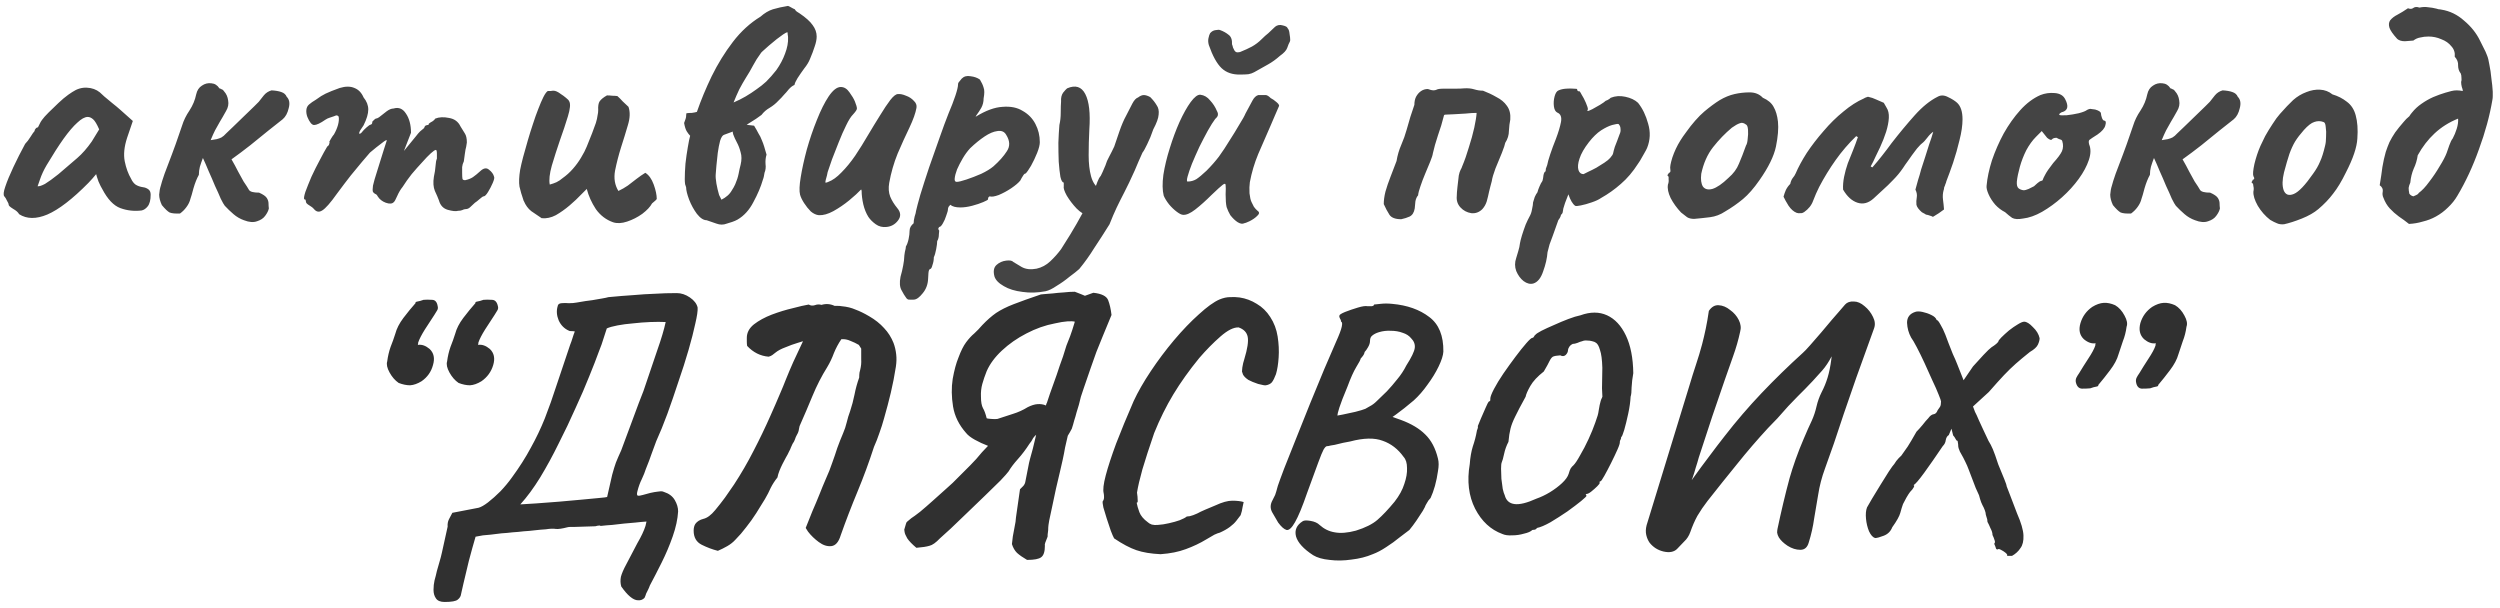
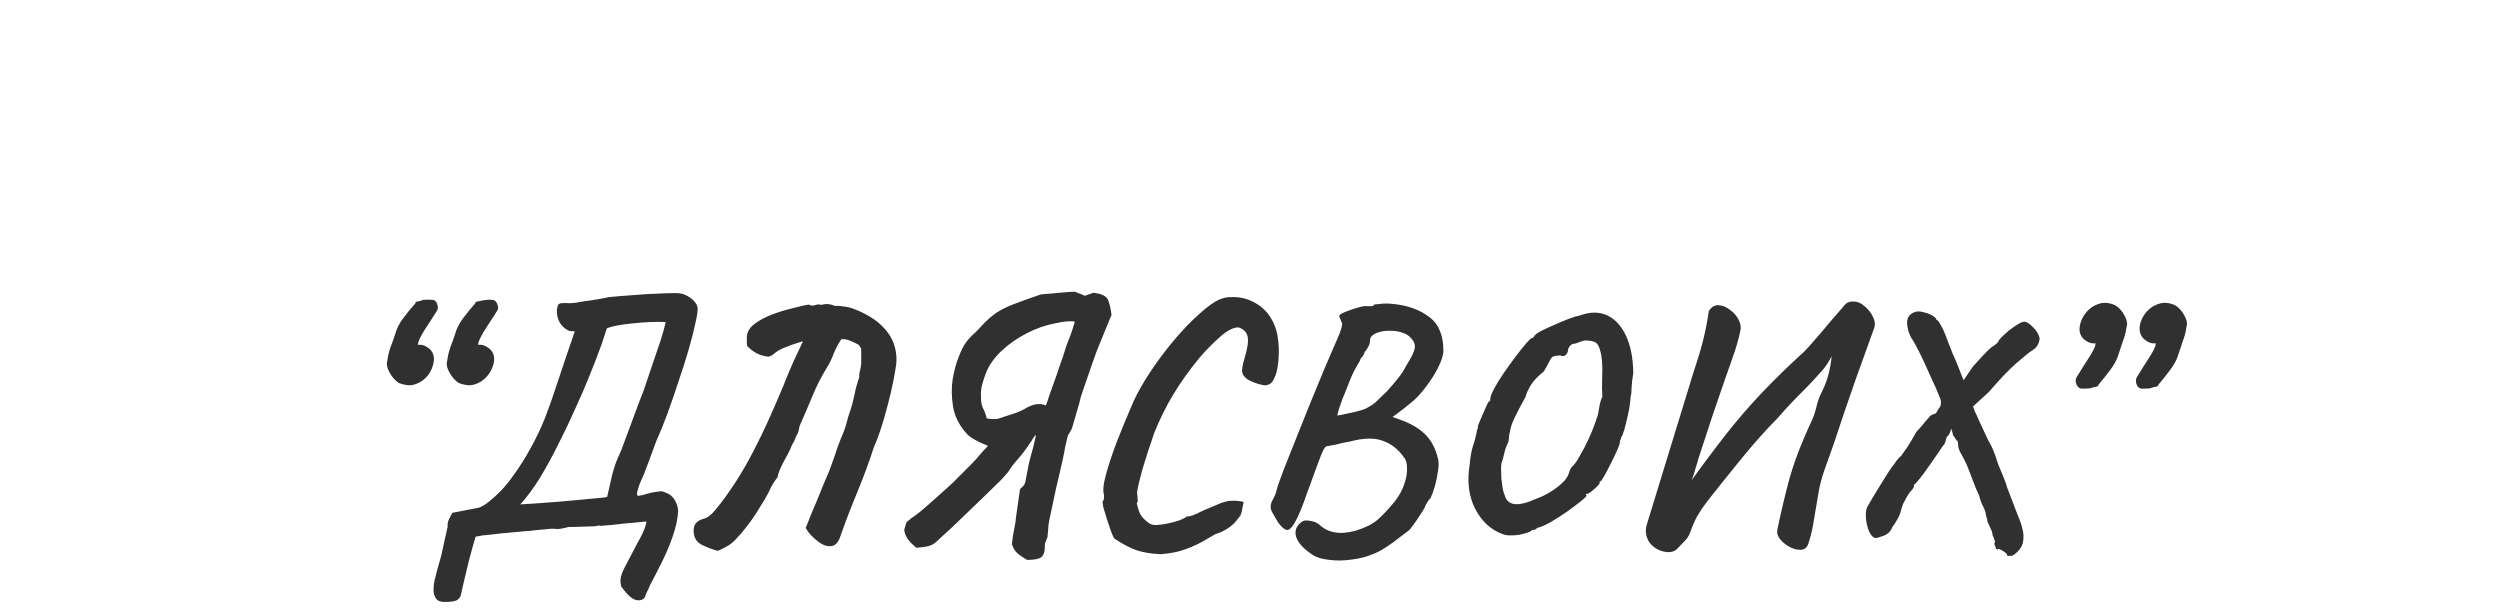
<svg xmlns="http://www.w3.org/2000/svg" width="226" height="55" viewBox="0 0 226 55" fill="none">
-   <path d="M1.727 19.361C1.646 19.199 1.463 19.037 1.179 18.875C0.916 18.712 0.784 18.591 0.784 18.51C0.784 18.428 0.733 18.307 0.632 18.145C0.551 17.962 0.47 17.83 0.389 17.749C0.287 17.628 0.318 17.334 0.48 16.867C0.642 16.381 0.885 15.793 1.21 15.103C1.534 14.414 1.889 13.714 2.274 13.004C2.437 12.842 2.599 12.629 2.761 12.366C2.923 12.102 3.045 11.93 3.126 11.848C3.126 11.767 3.156 11.697 3.217 11.636C3.278 11.555 3.349 11.514 3.43 11.514L3.674 11.027C3.714 10.946 3.836 10.784 4.039 10.541C4.262 10.297 4.525 10.034 4.829 9.75C5.134 9.446 5.438 9.162 5.742 8.898C6.066 8.635 6.33 8.442 6.533 8.32C6.958 8.036 7.394 7.905 7.841 7.925C8.307 7.945 8.702 8.087 9.027 8.351C9.088 8.412 9.219 8.533 9.422 8.716C9.645 8.898 9.889 9.101 10.152 9.324C10.436 9.547 10.679 9.75 10.882 9.932L12.008 10.936L11.49 12.457C11.227 13.268 11.156 13.978 11.277 14.586C11.399 15.194 11.592 15.722 11.855 16.168C11.957 16.391 12.089 16.563 12.251 16.685C12.433 16.806 12.666 16.887 12.95 16.928C13.113 16.948 13.265 17.009 13.407 17.11C13.549 17.212 13.62 17.374 13.62 17.597C13.62 18.084 13.528 18.439 13.346 18.662C13.184 18.864 13.001 18.986 12.798 19.027C12.129 19.108 11.49 19.037 10.882 18.814C10.274 18.591 9.726 18.013 9.24 17.08C9.159 16.958 9.047 16.735 8.905 16.411C8.783 16.066 8.712 15.843 8.692 15.742C8.611 15.843 8.5 15.975 8.358 16.137C8.236 16.279 8.114 16.411 7.993 16.533C6.553 17.993 5.316 18.946 4.282 19.392C3.268 19.817 2.416 19.807 1.727 19.361ZM3.4 16.837C3.542 16.857 3.765 16.786 4.069 16.624C4.373 16.441 4.779 16.147 5.286 15.742C5.975 15.154 6.543 14.667 6.989 14.282C7.435 13.897 7.871 13.4 8.297 12.791L8.966 11.697C8.763 11.23 8.581 10.926 8.418 10.784C8.256 10.642 8.094 10.571 7.932 10.571C7.668 10.571 7.354 10.743 6.989 11.088C6.624 11.413 6.208 11.899 5.742 12.548C5.296 13.177 4.789 13.967 4.221 14.921C3.957 15.367 3.755 15.803 3.613 16.228C3.471 16.634 3.4 16.837 3.4 16.837ZM22.053 19.909C21.709 19.787 21.395 19.605 21.111 19.361C20.827 19.118 20.563 18.864 20.32 18.601C20.239 18.5 20.117 18.287 19.955 17.962C19.813 17.617 19.64 17.232 19.438 16.806C19.255 16.36 19.063 15.914 18.86 15.468C18.677 15.022 18.505 14.627 18.343 14.282C18.241 14.545 18.15 14.809 18.069 15.073C18.008 15.316 17.978 15.559 17.978 15.803C17.795 16.127 17.633 16.533 17.491 17.019C17.369 17.486 17.278 17.8 17.217 17.962C17.157 18.226 17.035 18.479 16.852 18.723C16.69 18.946 16.498 19.138 16.274 19.3C15.849 19.321 15.534 19.29 15.332 19.209C15.149 19.108 14.916 18.885 14.632 18.54C14.47 18.195 14.389 17.881 14.389 17.597C14.409 17.293 14.46 17.019 14.541 16.776C14.581 16.593 14.693 16.239 14.875 15.711C15.078 15.164 15.301 14.576 15.544 13.947C15.788 13.298 15.991 12.731 16.153 12.244C16.335 11.737 16.437 11.443 16.457 11.362C16.599 10.896 16.822 10.439 17.126 9.993C17.43 9.527 17.633 9.04 17.735 8.533C17.816 8.168 17.988 7.905 18.252 7.742C18.515 7.56 18.799 7.489 19.103 7.529C19.407 7.55 19.651 7.702 19.833 7.986C19.914 8.006 19.985 8.036 20.046 8.077C20.127 8.097 20.198 8.158 20.259 8.259C20.462 8.483 20.583 8.756 20.624 9.081C20.685 9.405 20.624 9.719 20.442 10.024C20.218 10.429 20.026 10.764 19.864 11.027C19.722 11.291 19.58 11.544 19.438 11.788C19.316 12.031 19.184 12.325 19.042 12.67C19.245 12.629 19.428 12.599 19.59 12.579C19.752 12.538 19.894 12.487 20.016 12.427C20.158 12.345 20.299 12.224 20.442 12.062C20.563 11.94 20.776 11.737 21.08 11.453C21.384 11.149 21.709 10.835 22.053 10.51C22.419 10.165 22.723 9.872 22.966 9.628C23.23 9.365 23.372 9.223 23.392 9.202C23.534 9.02 23.686 8.827 23.848 8.624C24.031 8.401 24.264 8.249 24.548 8.168C24.913 8.189 25.207 8.239 25.43 8.32C25.673 8.401 25.835 8.543 25.916 8.746C26.16 8.989 26.221 9.334 26.099 9.78C25.997 10.226 25.815 10.561 25.551 10.784C25.207 11.048 24.771 11.392 24.244 11.818C23.736 12.224 23.199 12.66 22.631 13.126C22.064 13.572 21.496 13.998 20.928 14.403C21.151 14.789 21.354 15.164 21.537 15.529C21.719 15.874 21.881 16.168 22.023 16.411C22.246 16.735 22.408 16.989 22.51 17.171C22.611 17.334 22.915 17.415 23.422 17.415C23.787 17.577 24.02 17.739 24.122 17.901C24.223 18.064 24.274 18.226 24.274 18.388C24.274 18.53 24.284 18.682 24.304 18.844C24.264 19.047 24.152 19.27 23.97 19.513C23.808 19.736 23.564 19.899 23.24 20C22.915 20.122 22.52 20.091 22.053 19.909ZM28.364 18.875C28.303 18.794 28.172 18.692 27.969 18.57C27.766 18.449 27.665 18.347 27.665 18.266C27.665 18.226 27.655 18.175 27.634 18.114C27.634 18.053 27.594 18.023 27.513 18.023C27.452 17.962 27.482 17.739 27.604 17.354C27.746 16.969 27.928 16.512 28.151 15.985C28.395 15.458 28.648 14.951 28.912 14.464C29.175 13.957 29.398 13.552 29.581 13.248C29.682 13.187 29.743 13.106 29.764 13.004C29.804 12.883 29.804 12.822 29.764 12.822C29.764 12.822 29.814 12.731 29.916 12.548C30.037 12.345 30.128 12.213 30.189 12.153C30.352 11.869 30.473 11.585 30.554 11.301C30.635 10.997 30.656 10.743 30.615 10.541C30.534 10.439 30.443 10.409 30.341 10.449C30.24 10.49 30.189 10.51 30.189 10.51C30.108 10.53 29.986 10.571 29.824 10.632C29.682 10.672 29.551 10.733 29.429 10.814C28.962 11.139 28.618 11.301 28.395 11.301C28.192 11.301 27.989 11.058 27.786 10.571C27.705 10.348 27.675 10.135 27.695 9.932C27.715 9.73 27.797 9.567 27.939 9.446C28.101 9.304 28.303 9.162 28.547 9.02C28.79 8.858 28.952 8.746 29.034 8.685C29.256 8.543 29.571 8.391 29.976 8.229C30.382 8.067 30.625 7.976 30.706 7.955C31.234 7.793 31.68 7.793 32.045 7.955C32.41 8.097 32.683 8.381 32.866 8.807C33.15 9.152 33.292 9.517 33.292 9.902C33.292 10.287 33.15 10.764 32.866 11.332L32.562 11.788C32.46 11.991 32.44 12.092 32.501 12.092C32.582 12.092 32.673 12.021 32.775 11.879C32.836 11.798 32.957 11.676 33.14 11.514C33.322 11.352 33.444 11.271 33.505 11.271C33.505 11.271 33.525 11.261 33.566 11.24C33.626 11.22 33.657 11.139 33.657 10.997C33.718 10.936 33.778 10.875 33.839 10.814C33.92 10.754 33.961 10.723 33.961 10.723C34.042 10.723 34.143 10.683 34.265 10.601C34.407 10.5 34.64 10.318 34.965 10.054C35.188 9.892 35.39 9.811 35.573 9.811C36.039 9.669 36.414 9.821 36.698 10.267C37.002 10.713 37.154 11.291 37.154 12.001L36.516 13.643L37.611 12.305C37.732 12.143 37.854 12.001 37.976 11.879C38.118 11.757 38.239 11.656 38.341 11.575C38.381 11.433 38.442 11.352 38.523 11.332C38.604 11.311 38.645 11.301 38.645 11.301C38.645 11.301 38.665 11.301 38.706 11.301C38.746 11.281 38.767 11.24 38.767 11.179C38.868 11.098 38.98 11.027 39.101 10.966C39.223 10.885 39.304 10.804 39.344 10.723C39.689 10.581 40.105 10.561 40.592 10.662C41.078 10.743 41.423 10.997 41.626 11.423C41.768 11.666 41.899 11.879 42.021 12.062C42.143 12.244 42.204 12.518 42.204 12.883C42.163 13.187 42.123 13.4 42.082 13.521C42.062 13.643 42.041 13.775 42.021 13.917C42.001 14.039 41.97 14.261 41.93 14.586C41.849 14.748 41.798 14.921 41.778 15.103C41.778 15.286 41.778 15.458 41.778 15.62C41.778 15.884 41.788 16.066 41.808 16.168C41.828 16.249 41.91 16.289 42.051 16.289C42.335 16.228 42.569 16.137 42.751 16.015C42.954 15.874 43.177 15.691 43.42 15.468C43.724 15.184 43.988 15.144 44.211 15.346C44.454 15.529 44.606 15.742 44.667 15.985C44.708 16.066 44.667 16.249 44.546 16.533C44.424 16.817 44.282 17.09 44.12 17.354C43.958 17.617 43.826 17.749 43.724 17.749C43.663 17.749 43.542 17.83 43.359 17.993C43.177 18.155 43.035 18.266 42.934 18.327C42.792 18.469 42.65 18.601 42.508 18.723C42.386 18.844 42.244 18.905 42.082 18.905C42.001 18.905 41.899 18.935 41.778 18.996C41.676 19.037 41.555 19.057 41.413 19.057C41.21 19.118 40.896 19.087 40.47 18.966C40.064 18.844 39.801 18.56 39.679 18.114C39.598 17.891 39.476 17.607 39.314 17.263C39.172 16.918 39.142 16.492 39.223 15.985C39.304 15.62 39.355 15.286 39.375 14.981C39.395 14.677 39.436 14.464 39.496 14.343C39.496 14.282 39.496 14.14 39.496 13.917C39.496 13.674 39.466 13.552 39.405 13.552C39.324 13.552 39.172 13.653 38.949 13.856C38.726 14.059 38.462 14.332 38.158 14.677C37.854 15.002 37.54 15.357 37.215 15.742C36.911 16.127 36.638 16.512 36.394 16.898C36.212 17.121 36.049 17.394 35.907 17.719C35.766 18.043 35.664 18.226 35.603 18.266C35.461 18.428 35.218 18.449 34.873 18.327C34.549 18.206 34.306 18.013 34.143 17.749C34.083 17.628 34.012 17.557 33.93 17.536C33.849 17.496 33.778 17.435 33.718 17.354C33.677 17.252 33.677 17.06 33.718 16.776C33.778 16.492 33.91 16.036 34.113 15.407C34.336 14.718 34.529 14.099 34.691 13.552C34.873 12.984 34.965 12.7 34.965 12.7C34.965 12.619 34.812 12.7 34.508 12.944C34.204 13.167 33.849 13.45 33.444 13.795C33.261 14.018 33.018 14.302 32.714 14.647C32.43 14.992 32.095 15.397 31.71 15.863C31.345 16.33 30.929 16.877 30.463 17.506C29.875 18.337 29.429 18.844 29.125 19.027C28.841 19.209 28.587 19.159 28.364 18.875ZM55.417 20.091C54.788 19.868 54.271 19.473 53.865 18.905C53.48 18.317 53.206 17.709 53.044 17.08C52.963 17.161 52.882 17.242 52.801 17.323C52.74 17.384 52.659 17.465 52.557 17.567C52.253 17.891 51.898 18.226 51.493 18.57C51.087 18.915 50.672 19.209 50.246 19.453C49.82 19.676 49.394 19.767 48.968 19.726C48.644 19.503 48.33 19.29 48.026 19.087C47.742 18.864 47.519 18.56 47.356 18.175C47.356 18.155 47.346 18.145 47.326 18.145C47.326 18.145 47.326 18.134 47.326 18.114C47.164 17.648 47.042 17.232 46.961 16.867C46.9 16.482 46.92 15.975 47.022 15.346C47.144 14.718 47.377 13.826 47.721 12.67C47.863 12.183 48.015 11.697 48.178 11.21C48.34 10.703 48.502 10.247 48.664 9.841C48.827 9.415 48.979 9.06 49.121 8.777C49.263 8.493 49.394 8.31 49.516 8.229C49.617 8.229 49.709 8.229 49.79 8.229C49.871 8.209 49.952 8.199 50.033 8.199C50.215 8.199 50.439 8.3 50.702 8.503C50.864 8.604 51.017 8.716 51.158 8.837C51.321 8.959 51.422 9.071 51.463 9.172C51.584 9.395 51.544 9.841 51.341 10.51C51.138 11.179 50.895 11.909 50.611 12.7C50.347 13.471 50.104 14.231 49.881 14.981C49.678 15.711 49.617 16.279 49.699 16.685C49.922 16.624 50.124 16.553 50.307 16.472C50.51 16.37 50.692 16.249 50.854 16.107C51.199 15.863 51.513 15.58 51.797 15.255C52.081 14.931 52.324 14.596 52.527 14.251C52.75 13.886 52.922 13.552 53.044 13.248C53.227 12.781 53.389 12.376 53.531 12.031C53.673 11.666 53.784 11.362 53.865 11.119C53.947 10.855 53.997 10.632 54.017 10.449C54.058 10.267 54.078 10.105 54.078 9.963C54.058 9.598 54.099 9.334 54.2 9.172C54.322 8.989 54.545 8.807 54.869 8.624C55.031 8.624 55.194 8.635 55.356 8.655C55.518 8.655 55.67 8.665 55.812 8.685C55.974 8.827 56.136 8.989 56.299 9.172C56.481 9.334 56.654 9.496 56.816 9.659C56.978 10.125 56.958 10.683 56.755 11.332C56.572 11.96 56.37 12.619 56.147 13.309C55.924 14.018 55.741 14.728 55.599 15.438C55.477 16.127 55.579 16.735 55.903 17.263C56.207 17.121 56.491 16.958 56.755 16.776C57.019 16.573 57.282 16.37 57.546 16.168C57.809 15.965 58.073 15.782 58.337 15.62C58.661 15.823 58.914 16.178 59.097 16.685C59.279 17.192 59.371 17.628 59.371 17.993C59.31 18.074 59.239 18.145 59.158 18.206C59.097 18.266 59.026 18.327 58.945 18.388C58.783 18.692 58.489 19.006 58.063 19.331C57.637 19.635 57.181 19.868 56.694 20.03C56.207 20.193 55.782 20.213 55.417 20.091ZM66.314 9.263C66.699 9.101 67.064 8.918 67.409 8.716C67.754 8.513 68.078 8.3 68.382 8.077C68.707 7.854 69.001 7.621 69.264 7.377C69.427 7.215 69.579 7.053 69.721 6.891C69.883 6.708 70.035 6.526 70.177 6.343C70.522 5.857 70.785 5.36 70.968 4.853C71.171 4.326 71.262 3.839 71.241 3.393C71.241 3.292 71.231 3.21 71.211 3.15C71.211 3.068 71.201 2.987 71.181 2.906C71.1 2.927 70.968 2.998 70.785 3.119C70.623 3.241 70.43 3.383 70.207 3.545C69.984 3.728 69.751 3.92 69.508 4.123C69.285 4.326 69.092 4.498 68.93 4.64C68.889 4.681 68.849 4.721 68.808 4.762C68.788 4.782 68.768 4.812 68.747 4.853C68.504 5.177 68.281 5.532 68.078 5.917C67.875 6.303 67.662 6.668 67.439 7.012C67.237 7.337 67.034 7.692 66.831 8.077C66.649 8.462 66.476 8.858 66.314 9.263ZM66.375 11.453C66.436 11.413 66.497 11.382 66.557 11.362C66.618 11.321 66.699 11.291 66.801 11.271C67.085 11.23 67.368 11.24 67.652 11.301C67.936 11.342 68.109 11.362 68.169 11.362C68.332 11.626 68.463 11.859 68.565 12.062C68.686 12.244 68.788 12.447 68.869 12.67C68.95 12.852 69.021 13.045 69.082 13.248C69.143 13.45 69.214 13.694 69.295 13.978C69.214 14.241 69.183 14.525 69.204 14.829C69.244 15.113 69.214 15.377 69.112 15.62C69.092 15.722 69.072 15.833 69.052 15.955C69.031 16.056 69.001 16.157 68.96 16.259C68.778 16.887 68.494 17.557 68.109 18.266C67.744 18.976 67.267 19.503 66.679 19.848C66.537 19.929 66.375 20 66.192 20.061C66.01 20.122 65.848 20.172 65.706 20.213C65.402 20.335 65.087 20.335 64.763 20.213C64.459 20.111 64.165 20.01 63.881 19.909C63.597 19.909 63.303 19.716 62.999 19.331C62.715 18.946 62.482 18.52 62.299 18.053C62.117 17.567 62.025 17.192 62.025 16.928C62.005 16.867 61.975 16.776 61.934 16.654C61.914 16.512 61.904 16.36 61.904 16.198C61.904 15.793 61.924 15.326 61.965 14.799C62.025 14.272 62.096 13.775 62.178 13.309C62.259 12.822 62.33 12.477 62.39 12.274C62.289 12.173 62.188 12.041 62.086 11.879C61.985 11.717 61.904 11.463 61.843 11.119C61.965 10.814 62.025 10.612 62.025 10.51C62.025 10.409 62.036 10.318 62.056 10.236C62.218 10.216 62.38 10.206 62.542 10.206C62.705 10.186 62.857 10.155 62.999 10.115C63.364 9.06 63.81 7.986 64.337 6.891C64.885 5.776 65.523 4.741 66.253 3.788C66.983 2.835 67.815 2.075 68.747 1.507C69.112 1.183 69.487 0.96 69.873 0.838C70.278 0.716 70.734 0.615 71.241 0.534C71.343 0.574 71.444 0.625 71.546 0.686C71.647 0.747 71.748 0.797 71.85 0.838C71.89 0.919 71.951 0.99 72.032 1.051C72.113 1.112 72.195 1.162 72.276 1.203C72.843 1.588 73.239 1.943 73.462 2.268C73.705 2.592 73.827 2.937 73.827 3.302C73.827 3.565 73.766 3.869 73.644 4.214C73.543 4.539 73.401 4.914 73.219 5.34C73.117 5.603 72.945 5.887 72.701 6.191C72.478 6.495 72.276 6.789 72.093 7.073C72.032 7.195 71.971 7.306 71.911 7.408C71.87 7.489 71.84 7.58 71.819 7.682C71.657 7.742 71.485 7.874 71.302 8.077C71.14 8.28 70.998 8.442 70.876 8.564C70.795 8.645 70.714 8.736 70.633 8.837C70.552 8.918 70.461 9.01 70.359 9.111C70.136 9.354 69.873 9.567 69.569 9.75C69.285 9.912 69.041 10.125 68.839 10.389C68.514 10.632 68.2 10.845 67.896 11.027C67.612 11.21 67.328 11.382 67.044 11.544C66.801 11.666 66.547 11.778 66.284 11.879C66.02 11.98 65.746 12.082 65.462 12.183C65.32 12.224 65.199 12.406 65.097 12.731C65.016 13.035 64.945 13.4 64.885 13.826C64.844 14.231 64.803 14.616 64.763 14.981C64.743 15.326 64.722 15.58 64.702 15.742C64.682 15.945 64.702 16.228 64.763 16.593C64.824 16.938 64.905 17.283 65.006 17.628C65.047 17.709 65.087 17.79 65.128 17.871C65.168 17.932 65.199 17.993 65.219 18.053C65.422 17.952 65.604 17.83 65.767 17.688C65.929 17.547 66.061 17.384 66.162 17.202C66.284 17.019 66.385 16.837 66.466 16.654C66.608 16.33 66.71 16.015 66.77 15.711C66.831 15.387 66.892 15.113 66.953 14.89C67.054 14.464 67.054 14.089 66.953 13.765C66.872 13.44 66.76 13.146 66.618 12.883C66.476 12.619 66.365 12.376 66.284 12.153C66.203 11.909 66.233 11.676 66.375 11.453ZM80.142 20.517C79.777 20.558 79.453 20.477 79.169 20.274C78.885 20.071 78.662 19.848 78.5 19.605C78.297 19.28 78.145 18.905 78.043 18.479C77.942 18.033 77.891 17.617 77.891 17.232C77.891 17.212 77.881 17.192 77.861 17.171C77.861 17.151 77.861 17.141 77.861 17.141C77.861 17.121 77.851 17.121 77.831 17.141C77.587 17.404 77.232 17.729 76.766 18.114C76.32 18.479 75.843 18.804 75.336 19.087C74.85 19.351 74.414 19.473 74.028 19.453C73.785 19.432 73.542 19.321 73.299 19.118C73.076 18.895 72.873 18.641 72.69 18.358C72.508 18.074 72.386 17.82 72.325 17.597C72.244 17.273 72.264 16.745 72.386 16.015C72.508 15.265 72.69 14.434 72.934 13.521C73.197 12.589 73.501 11.697 73.846 10.845C74.191 9.973 74.546 9.263 74.911 8.716C75.296 8.148 75.661 7.864 76.006 7.864C76.31 7.864 76.573 8.026 76.796 8.351C77.019 8.655 77.182 8.929 77.283 9.172C77.405 9.476 77.466 9.689 77.466 9.811C77.466 9.912 77.354 10.084 77.131 10.328C76.928 10.53 76.715 10.865 76.492 11.332C76.269 11.778 76.046 12.284 75.823 12.852C75.6 13.4 75.397 13.917 75.215 14.403C75.052 14.89 74.921 15.275 74.819 15.559C74.779 15.782 74.738 15.955 74.698 16.076C74.657 16.198 74.627 16.34 74.606 16.502C74.647 16.502 74.688 16.502 74.728 16.502C74.789 16.482 74.84 16.462 74.88 16.441C75.265 16.299 75.661 16.015 76.066 15.59C76.492 15.164 76.908 14.657 77.313 14.069C77.719 13.461 78.104 12.842 78.469 12.213C78.855 11.565 79.219 10.966 79.564 10.419C79.909 9.851 80.213 9.395 80.477 9.05C80.761 8.685 80.994 8.503 81.176 8.503C81.379 8.483 81.622 8.533 81.906 8.655C82.19 8.756 82.423 8.908 82.606 9.111C82.809 9.294 82.89 9.507 82.849 9.75C82.768 10.216 82.555 10.814 82.21 11.544C81.866 12.254 81.511 13.035 81.146 13.886C80.801 14.738 80.548 15.62 80.385 16.533C80.304 16.999 80.335 17.415 80.477 17.78C80.619 18.124 80.832 18.469 81.115 18.814C81.44 19.199 81.46 19.574 81.176 19.939C80.913 20.284 80.568 20.477 80.142 20.517ZM82.593 27.087C82.512 27.087 82.39 27.087 82.228 27.087C82.086 27.107 81.964 27.026 81.863 26.844C81.782 26.742 81.66 26.539 81.498 26.235C81.336 25.951 81.305 25.546 81.407 25.019C81.508 24.674 81.589 24.329 81.65 23.985C81.711 23.66 81.741 23.417 81.741 23.255C81.741 23.173 81.762 23.011 81.802 22.768C81.863 22.545 81.893 22.383 81.893 22.281C81.995 22.119 82.076 21.896 82.137 21.612C82.198 21.328 82.228 21.075 82.228 20.852C82.228 20.608 82.35 20.385 82.593 20.183C82.593 20.02 82.623 19.817 82.684 19.574C82.765 19.331 82.806 19.169 82.806 19.087C82.867 18.804 82.999 18.307 83.201 17.597C83.424 16.867 83.688 16.046 83.992 15.133C84.317 14.221 84.631 13.329 84.935 12.457C85.239 11.585 85.513 10.845 85.756 10.236C85.999 9.669 86.202 9.142 86.365 8.655C86.527 8.168 86.608 7.824 86.608 7.621C86.608 7.54 86.628 7.479 86.669 7.438C86.709 7.377 86.8 7.266 86.942 7.104C87.145 6.901 87.409 6.83 87.733 6.891C88.078 6.931 88.362 7.033 88.585 7.195C88.747 7.459 88.859 7.702 88.919 7.925C89.001 8.128 89.001 8.452 88.919 8.898C88.919 9.202 88.849 9.486 88.707 9.75C88.565 9.993 88.433 10.196 88.311 10.358C88.21 10.5 88.179 10.561 88.22 10.541C89.112 9.993 89.913 9.699 90.623 9.659C91.353 9.598 91.961 9.719 92.448 10.024C92.955 10.307 93.34 10.703 93.603 11.21C93.867 11.717 93.999 12.264 93.999 12.852C93.999 13.096 93.918 13.42 93.756 13.826C93.593 14.231 93.411 14.616 93.208 14.981C93.005 15.326 92.843 15.559 92.722 15.681C92.64 15.681 92.559 15.752 92.478 15.894C92.397 16.015 92.316 16.157 92.235 16.32C92.073 16.523 91.799 16.756 91.414 17.019C91.049 17.263 90.673 17.465 90.288 17.628C89.903 17.77 89.629 17.81 89.467 17.749C89.467 17.749 89.436 17.77 89.376 17.81C89.335 17.851 89.315 17.922 89.315 18.023C89.315 18.064 89.173 18.145 88.889 18.266C88.605 18.388 88.271 18.5 87.885 18.601C87.5 18.702 87.145 18.753 86.821 18.753C86.395 18.753 86.091 18.672 85.908 18.51C85.868 18.55 85.817 18.611 85.756 18.692C85.716 18.773 85.695 18.844 85.695 18.905C85.695 19.027 85.645 19.219 85.543 19.483C85.462 19.747 85.361 19.98 85.239 20.183C85.118 20.405 85.006 20.517 84.905 20.517C84.905 20.517 84.884 20.547 84.844 20.608C84.803 20.669 84.823 20.75 84.905 20.852C84.905 20.852 84.894 20.963 84.874 21.186C84.874 21.43 84.823 21.632 84.722 21.794C84.722 21.957 84.692 22.2 84.631 22.524C84.57 22.849 84.499 23.092 84.418 23.255C84.418 23.498 84.377 23.731 84.296 23.954C84.235 24.197 84.165 24.319 84.083 24.319C84.002 24.339 83.951 24.461 83.931 24.684C83.911 24.927 83.901 25.1 83.901 25.201C83.881 25.708 83.718 26.144 83.414 26.509C83.11 26.894 82.836 27.087 82.593 27.087ZM86.486 16.441C86.648 16.441 86.942 16.37 87.368 16.228C87.794 16.087 88.24 15.914 88.707 15.711C89.173 15.488 89.538 15.265 89.802 15.042C90.329 14.576 90.734 14.12 91.018 13.674C91.322 13.227 91.302 12.731 90.957 12.183C90.795 11.899 90.531 11.788 90.166 11.848C89.822 11.889 89.436 12.051 89.011 12.335C88.585 12.619 88.149 12.974 87.703 13.4C87.46 13.663 87.237 13.967 87.034 14.312C86.831 14.657 86.659 14.992 86.517 15.316C86.395 15.64 86.324 15.914 86.304 16.137C86.283 16.34 86.344 16.441 86.486 16.441ZM94.522 26.326C93.792 26.468 93.092 26.489 92.423 26.387C91.754 26.306 91.196 26.134 90.75 25.87C90.284 25.607 90 25.313 89.898 24.988C89.777 24.522 89.838 24.177 90.081 23.954C90.324 23.731 90.618 23.599 90.963 23.559C91.287 23.518 91.5 23.559 91.602 23.68C91.764 23.782 92.017 23.934 92.362 24.137C92.727 24.339 93.173 24.39 93.701 24.289C94.167 24.187 94.582 23.964 94.948 23.619C95.312 23.275 95.637 22.91 95.921 22.524C96.083 22.281 96.357 21.845 96.742 21.217C97.127 20.588 97.523 19.899 97.928 19.148C98.354 18.378 98.709 17.668 98.993 17.019C99.054 16.857 99.125 16.664 99.206 16.441C99.287 16.218 99.388 16.036 99.51 15.894C99.632 15.65 99.733 15.428 99.814 15.225C99.915 15.002 99.976 14.85 99.996 14.768C100.017 14.667 100.108 14.464 100.27 14.16C100.433 13.856 100.585 13.552 100.727 13.248C100.828 12.944 100.98 12.497 101.183 11.909C101.386 11.321 101.588 10.845 101.791 10.48C102.034 10.014 102.227 9.638 102.369 9.354C102.531 9.05 102.704 8.868 102.886 8.807C103.069 8.665 103.241 8.594 103.403 8.594C103.565 8.594 103.758 8.655 103.981 8.777C104.224 9.02 104.417 9.263 104.559 9.507C104.721 9.73 104.782 10.014 104.741 10.358C104.721 10.683 104.559 11.129 104.255 11.697C104.093 12.183 103.91 12.629 103.707 13.035C103.525 13.42 103.383 13.674 103.281 13.795C103.18 14.039 103.058 14.312 102.916 14.616C102.795 14.9 102.683 15.164 102.582 15.407C102.217 16.218 101.903 16.877 101.639 17.384C101.375 17.891 101.142 18.358 100.939 18.783C100.737 19.209 100.524 19.706 100.301 20.274C99.834 21.024 99.378 21.734 98.932 22.403C98.506 23.092 98.05 23.731 97.563 24.319C97.361 24.502 97.067 24.735 96.681 25.019C96.316 25.323 95.931 25.596 95.525 25.84C95.14 26.103 94.806 26.266 94.522 26.326ZM98.324 19.453C98.019 19.412 97.685 19.209 97.32 18.844C96.975 18.479 96.681 18.094 96.438 17.688C96.215 17.283 96.124 16.999 96.164 16.837C96.164 16.735 96.164 16.654 96.164 16.593C96.164 16.533 96.164 16.502 96.164 16.502C96.043 16.502 95.941 16.33 95.86 15.985C95.799 15.62 95.749 15.164 95.708 14.616C95.688 14.069 95.677 13.501 95.677 12.913C95.698 12.325 95.728 11.788 95.769 11.301C95.85 10.956 95.89 10.581 95.89 10.176C95.89 9.75 95.9 9.415 95.921 9.172C95.9 8.848 95.961 8.584 96.103 8.381C96.266 8.178 96.387 8.047 96.468 7.986C97.219 7.661 97.766 7.834 98.111 8.503C98.456 9.172 98.577 10.236 98.476 11.697C98.435 12.508 98.415 13.288 98.415 14.039C98.415 14.768 98.486 15.397 98.628 15.924C98.77 16.451 99.013 16.827 99.358 17.05C99.5 17.131 99.55 17.303 99.51 17.567C99.469 17.83 99.378 18.114 99.236 18.418C99.094 18.702 98.932 18.956 98.749 19.179C98.587 19.381 98.445 19.473 98.324 19.453ZM112.469 20.183C112.327 20.264 112.134 20.233 111.891 20.091C111.668 19.949 111.445 19.736 111.222 19.453C111.08 19.209 110.968 18.966 110.887 18.723C110.826 18.459 110.796 18.074 110.796 17.567C110.816 17.161 110.816 16.887 110.796 16.745C110.796 16.583 110.705 16.573 110.522 16.715C110.36 16.837 110.025 17.141 109.518 17.628C109.011 18.134 108.525 18.57 108.058 18.935C107.612 19.28 107.247 19.442 106.963 19.422C106.822 19.422 106.629 19.331 106.386 19.148C106.142 18.966 105.909 18.743 105.686 18.479C105.463 18.195 105.301 17.932 105.199 17.688C105.078 17.202 105.068 16.573 105.169 15.803C105.291 15.032 105.483 14.231 105.747 13.4C106.01 12.548 106.304 11.757 106.629 11.027C106.974 10.277 107.308 9.679 107.633 9.233C107.977 8.766 108.271 8.543 108.515 8.564C108.859 8.604 109.153 8.777 109.397 9.081C109.66 9.365 109.863 9.679 110.005 10.024C110.086 10.165 110.117 10.287 110.096 10.389C110.096 10.49 110.015 10.612 109.853 10.754C109.67 10.997 109.447 11.352 109.184 11.818C108.94 12.264 108.687 12.751 108.423 13.278C108.18 13.805 107.957 14.312 107.754 14.799C107.572 15.265 107.44 15.65 107.359 15.955C107.278 16.259 107.278 16.411 107.359 16.411C107.643 16.411 107.906 16.34 108.15 16.198C108.393 16.036 108.697 15.782 109.062 15.438C109.488 15.012 109.863 14.586 110.188 14.16C110.512 13.714 110.847 13.207 111.191 12.639C111.455 12.234 111.729 11.788 112.012 11.301C112.317 10.814 112.509 10.47 112.59 10.267C112.874 9.74 113.087 9.344 113.229 9.081C113.371 8.817 113.543 8.655 113.746 8.594C113.848 8.594 113.99 8.594 114.172 8.594C114.354 8.594 114.446 8.594 114.446 8.594C114.567 8.614 114.709 8.706 114.872 8.868C115.034 8.949 115.196 9.06 115.358 9.202C115.541 9.344 115.632 9.466 115.632 9.567C115.551 9.77 115.419 10.074 115.237 10.48C115.074 10.865 114.953 11.149 114.872 11.332C114.486 12.203 114.111 13.065 113.746 13.917C113.401 14.748 113.148 15.6 112.986 16.472C112.945 16.756 112.935 17.09 112.955 17.476C112.996 17.84 113.057 18.104 113.138 18.266C113.199 18.388 113.27 18.53 113.351 18.692C113.452 18.834 113.564 18.956 113.685 19.057C113.868 19.179 113.858 19.331 113.655 19.513C113.472 19.696 113.239 19.858 112.955 20C112.692 20.122 112.53 20.183 112.469 20.183ZM112.134 6.739C111.424 6.759 110.857 6.566 110.431 6.161C110.005 5.755 109.62 5.056 109.275 4.062C109.214 3.839 109.204 3.636 109.245 3.454C109.285 3.251 109.336 3.099 109.397 2.998C109.539 2.835 109.701 2.744 109.883 2.724C110.086 2.683 110.228 2.683 110.309 2.724C110.593 2.825 110.847 2.967 111.07 3.15C111.293 3.312 111.394 3.596 111.374 4.001C111.414 4.103 111.445 4.204 111.465 4.305C111.506 4.387 111.536 4.447 111.556 4.488C111.617 4.63 111.708 4.711 111.83 4.731C111.952 4.731 112.043 4.721 112.104 4.701C112.509 4.539 112.864 4.376 113.168 4.214C113.493 4.032 113.787 3.809 114.05 3.545C114.273 3.322 114.476 3.139 114.659 2.998C114.841 2.835 115.034 2.653 115.237 2.45L115.267 2.42C115.47 2.257 115.703 2.217 115.967 2.298C116.23 2.359 116.372 2.44 116.392 2.541C116.494 2.643 116.555 2.815 116.575 3.058C116.615 3.281 116.636 3.474 116.636 3.636L116.605 3.758C116.524 3.9 116.443 4.093 116.362 4.336C116.281 4.559 116.068 4.792 115.723 5.035C115.358 5.36 114.993 5.623 114.628 5.826C114.263 6.029 113.848 6.262 113.381 6.526C113.239 6.607 113.067 6.668 112.864 6.708C112.661 6.729 112.418 6.739 112.134 6.739ZM126.674 19.817C126.147 19.817 125.792 19.686 125.61 19.422C125.427 19.138 125.255 18.814 125.092 18.449C125.092 18.104 125.143 17.729 125.245 17.323C125.366 16.898 125.518 16.451 125.701 15.985C125.883 15.498 126.066 15.022 126.248 14.556C126.329 14.049 126.471 13.562 126.674 13.096C126.877 12.629 127.039 12.173 127.161 11.727C127.282 11.321 127.394 10.936 127.495 10.571C127.617 10.186 127.739 9.821 127.86 9.476C127.86 9.192 127.911 8.949 128.012 8.746C128.134 8.523 128.286 8.351 128.469 8.229C128.651 8.107 128.854 8.047 129.077 8.047C129.3 8.128 129.462 8.168 129.564 8.168C129.685 8.168 129.787 8.148 129.868 8.107C129.969 8.047 130.182 8.016 130.507 8.016C130.831 8.016 131.176 8.016 131.541 8.016C131.906 8.016 132.179 8.006 132.362 7.986C132.707 7.965 133.011 7.996 133.274 8.077C133.538 8.158 133.802 8.199 134.065 8.199C134.491 8.361 134.897 8.553 135.282 8.777C135.687 8.979 136.002 9.243 136.225 9.567C136.468 9.892 136.569 10.307 136.529 10.814C136.468 11.098 136.427 11.433 136.407 11.818C136.407 12.203 136.296 12.568 136.073 12.913C136.052 13.055 135.951 13.359 135.768 13.826C135.586 14.272 135.393 14.738 135.191 15.225C135.008 15.711 134.897 16.097 134.856 16.381C134.815 16.523 134.775 16.674 134.734 16.837C134.694 16.999 134.653 17.161 134.613 17.323C134.552 17.628 134.481 17.922 134.4 18.206C134.319 18.469 134.187 18.702 134.004 18.905C133.72 19.189 133.386 19.311 133.001 19.27C132.615 19.209 132.291 19.037 132.027 18.753C131.764 18.469 131.652 18.124 131.693 17.719C131.693 17.536 131.713 17.263 131.754 16.898C131.794 16.533 131.835 16.188 131.875 15.863C131.916 15.661 131.966 15.498 132.027 15.377C132.108 15.235 132.159 15.123 132.179 15.042C132.402 14.515 132.605 13.937 132.788 13.309C132.99 12.68 133.153 12.092 133.274 11.544C133.396 10.977 133.467 10.53 133.487 10.206C133.203 10.206 132.869 10.226 132.484 10.267C132.119 10.287 131.774 10.307 131.449 10.328C131.145 10.348 130.922 10.358 130.78 10.358C130.659 10.358 130.588 10.368 130.567 10.389C130.547 10.389 130.527 10.439 130.507 10.541C130.385 11.048 130.212 11.615 129.989 12.244C129.787 12.852 129.635 13.39 129.533 13.856C129.513 14.018 129.432 14.272 129.29 14.616C129.148 14.941 128.996 15.306 128.834 15.711C128.671 16.097 128.529 16.472 128.408 16.837C128.286 17.181 128.215 17.455 128.195 17.658C128.073 17.8 127.992 17.982 127.952 18.206C127.931 18.428 127.911 18.641 127.891 18.844C127.83 19.209 127.678 19.453 127.434 19.574C127.211 19.676 126.958 19.757 126.674 19.817ZM138.619 25.627C138.335 25.708 138.041 25.637 137.737 25.414C137.453 25.191 137.23 24.887 137.068 24.502C136.926 24.116 136.926 23.721 137.068 23.315C137.108 23.194 137.169 22.991 137.25 22.707C137.331 22.443 137.382 22.21 137.402 22.007C137.422 21.866 137.483 21.622 137.585 21.277C137.686 20.953 137.798 20.629 137.919 20.304C138.061 19.98 138.173 19.747 138.254 19.605C138.375 19.402 138.457 19.169 138.497 18.905C138.558 18.641 138.588 18.439 138.588 18.297C138.629 18.155 138.68 17.993 138.74 17.81C138.822 17.628 138.903 17.486 138.984 17.384C139.024 17.222 139.085 17.05 139.166 16.867C139.247 16.664 139.339 16.492 139.44 16.35C139.481 16.208 139.511 16.036 139.531 15.833C139.572 15.63 139.633 15.519 139.714 15.498C139.734 15.417 139.744 15.336 139.744 15.255C139.764 15.174 139.805 15.062 139.866 14.921C139.906 14.697 139.998 14.373 140.14 13.947C140.281 13.521 140.454 13.055 140.657 12.548C140.88 11.96 141.032 11.453 141.113 11.027C141.194 10.581 141.082 10.297 140.778 10.176C140.616 10.095 140.515 9.912 140.474 9.628C140.434 9.324 140.454 9.02 140.535 8.716C140.616 8.412 140.738 8.229 140.9 8.168C141.082 8.087 141.305 8.036 141.569 8.016C141.833 7.996 142.066 7.996 142.269 8.016C142.492 8.016 142.593 8.036 142.573 8.077C142.573 8.178 142.623 8.239 142.725 8.259C142.765 8.199 142.847 8.29 142.968 8.533C143.11 8.756 143.242 9.01 143.364 9.294C143.485 9.578 143.546 9.77 143.546 9.872C143.506 9.953 143.485 10.003 143.485 10.024C143.485 10.024 143.526 10.024 143.607 10.024C143.607 10.024 143.718 9.973 143.942 9.872C144.165 9.75 144.398 9.618 144.641 9.476C144.905 9.314 145.077 9.192 145.158 9.111C145.158 9.111 145.209 9.091 145.31 9.05C145.432 8.989 145.533 8.918 145.614 8.837C146.02 8.675 146.456 8.645 146.922 8.746C147.409 8.848 147.794 9.03 148.078 9.294C148.484 9.801 148.788 10.429 148.991 11.179C149.214 11.93 149.183 12.66 148.899 13.369C148.859 13.471 148.768 13.643 148.626 13.886C148.504 14.11 148.382 14.322 148.261 14.525C148.139 14.708 148.078 14.799 148.078 14.799C147.612 15.529 147.095 16.137 146.527 16.624C145.979 17.11 145.381 17.536 144.732 17.901C144.53 18.043 144.246 18.175 143.881 18.297C143.536 18.418 143.212 18.51 142.907 18.57C142.623 18.631 142.451 18.641 142.39 18.601C142.167 18.439 141.964 18.094 141.782 17.567C141.681 17.83 141.579 18.094 141.478 18.358C141.397 18.601 141.346 18.763 141.326 18.844C141.305 18.986 141.285 19.108 141.265 19.209C141.245 19.29 141.194 19.361 141.113 19.422C141.113 19.422 141.103 19.463 141.082 19.544C141.062 19.625 140.991 19.747 140.87 19.909C140.667 20.497 140.505 20.953 140.383 21.277C140.261 21.622 140.16 21.896 140.079 22.099C140.018 22.322 139.957 22.555 139.896 22.798C139.856 23.346 139.724 23.924 139.501 24.532C139.298 25.14 139.004 25.505 138.619 25.627ZM143.151 15.742C143.232 15.701 143.374 15.63 143.577 15.529C143.8 15.428 144.043 15.306 144.307 15.164C144.57 15.002 144.813 14.85 145.036 14.708C145.28 14.545 145.452 14.403 145.554 14.282C145.716 14.099 145.807 13.957 145.827 13.856C145.848 13.734 145.898 13.542 145.979 13.278C146.04 13.116 146.111 12.933 146.192 12.731C146.273 12.528 146.344 12.335 146.405 12.153C146.486 11.991 146.517 11.828 146.496 11.666C146.496 11.484 146.436 11.332 146.314 11.21C146.233 11.19 146.04 11.22 145.736 11.301C145.452 11.382 145.118 11.544 144.732 11.788C144.367 12.031 144.002 12.386 143.637 12.852C143.212 13.4 142.928 13.897 142.786 14.343C142.644 14.768 142.613 15.113 142.694 15.377C142.776 15.62 142.928 15.742 143.151 15.742ZM153.154 19.787C152.891 19.787 152.678 19.736 152.516 19.635C152.374 19.534 152.191 19.392 151.968 19.209C151.583 18.804 151.269 18.368 151.025 17.901C150.802 17.435 150.721 17.029 150.782 16.685C150.843 16.523 150.863 16.37 150.843 16.228C150.843 16.066 150.843 15.985 150.843 15.985C150.741 15.884 150.711 15.823 150.752 15.803C150.792 15.762 150.833 15.701 150.873 15.62C150.995 15.62 151.035 15.509 150.995 15.286C150.954 15.123 151.015 14.779 151.177 14.251C151.36 13.704 151.603 13.187 151.907 12.7C152.029 12.497 152.212 12.234 152.455 11.909C152.698 11.565 152.962 11.23 153.246 10.906C153.55 10.561 153.824 10.287 154.067 10.084C154.574 9.659 155.04 9.314 155.466 9.05C155.912 8.787 156.358 8.604 156.804 8.503C157.25 8.401 157.707 8.351 158.173 8.351C158.66 8.351 159.055 8.513 159.359 8.837C159.826 9.04 160.15 9.314 160.333 9.659C160.535 10.003 160.667 10.449 160.728 10.997C160.789 11.605 160.728 12.355 160.546 13.248C160.363 14.12 159.866 15.133 159.055 16.289C158.548 17.019 158.051 17.587 157.565 17.993C157.078 18.398 156.541 18.773 155.953 19.118C155.527 19.402 155.071 19.574 154.584 19.635C154.097 19.696 153.621 19.747 153.154 19.787ZM156.257 16.076C156.703 15.691 157.017 15.265 157.2 14.799C157.403 14.332 157.615 13.785 157.838 13.156C157.92 13.035 157.97 12.832 157.991 12.548C158.031 12.264 158.041 11.991 158.021 11.727C158.001 11.443 157.93 11.281 157.808 11.24C157.626 11.098 157.443 11.068 157.261 11.149C157.078 11.21 156.845 11.342 156.561 11.544C155.953 12.051 155.385 12.639 154.858 13.309C154.351 13.957 153.996 14.758 153.793 15.711C153.732 16.218 153.783 16.604 153.945 16.867C154.128 17.11 154.412 17.181 154.797 17.08C155.202 16.958 155.689 16.624 156.257 16.076ZM174.036 19.361C173.996 19.321 173.945 19.29 173.884 19.27C173.843 19.23 173.803 19.209 173.762 19.209C173.458 18.946 173.286 18.712 173.245 18.51C173.225 18.287 173.235 18.064 173.276 17.84C173.316 17.617 173.276 17.384 173.154 17.141C173.235 16.857 173.316 16.563 173.397 16.259C173.499 15.955 173.59 15.64 173.671 15.316C173.793 14.951 173.914 14.576 174.036 14.191C174.158 13.805 174.279 13.42 174.401 13.035C174.543 12.649 174.665 12.274 174.766 11.909C174.584 12.031 174.401 12.213 174.219 12.457C174.056 12.68 173.894 12.852 173.732 12.974C173.651 13.035 173.56 13.126 173.458 13.248C173.357 13.349 173.255 13.471 173.154 13.613C172.951 13.876 172.738 14.17 172.515 14.495C172.292 14.799 172.13 15.032 172.029 15.194C171.765 15.58 171.471 15.934 171.147 16.259C170.842 16.583 170.518 16.898 170.173 17.202C170.031 17.323 169.9 17.445 169.778 17.567C169.656 17.688 169.524 17.81 169.382 17.932C168.916 18.358 168.429 18.489 167.923 18.327C167.416 18.165 166.98 17.77 166.615 17.141C166.594 16.776 166.625 16.391 166.706 15.985C166.787 15.58 166.899 15.174 167.04 14.768C167.203 14.343 167.365 13.937 167.527 13.552C167.689 13.146 167.831 12.761 167.953 12.396C167.933 12.376 167.912 12.366 167.892 12.366C167.872 12.345 167.841 12.325 167.801 12.305C167.111 12.974 166.493 13.694 165.946 14.464C165.398 15.235 164.901 16.046 164.455 16.898C164.252 17.303 164.07 17.719 163.908 18.145C163.766 18.55 163.492 18.895 163.086 19.179C163.066 19.179 163.046 19.189 163.026 19.209C163.005 19.209 162.985 19.219 162.965 19.24C162.944 19.24 162.914 19.25 162.874 19.27C162.833 19.27 162.792 19.27 162.752 19.27C162.65 19.29 162.539 19.28 162.417 19.24C162.154 19.138 161.91 18.925 161.687 18.601C161.485 18.276 161.332 18.003 161.231 17.78C161.292 17.557 161.363 17.354 161.444 17.171C161.545 16.969 161.677 16.786 161.839 16.624C161.88 16.421 161.951 16.249 162.052 16.107C162.174 15.965 162.265 15.823 162.326 15.681C162.569 15.113 162.904 14.495 163.33 13.826C163.776 13.156 164.283 12.497 164.851 11.848C165.418 11.179 166.016 10.591 166.645 10.084C167.274 9.557 167.892 9.162 168.5 8.898C168.561 8.858 168.622 8.827 168.683 8.807C168.744 8.787 168.805 8.766 168.865 8.746C169.149 8.807 169.393 8.888 169.595 8.989C169.818 9.091 170.052 9.192 170.295 9.294C170.336 9.375 170.376 9.446 170.417 9.507C170.457 9.567 170.498 9.638 170.538 9.719C170.701 9.963 170.771 10.277 170.751 10.662C170.731 11.027 170.65 11.443 170.508 11.909C170.366 12.355 170.183 12.822 169.96 13.309C169.818 13.592 169.677 13.886 169.535 14.191C169.413 14.475 169.271 14.758 169.109 15.042C169.149 15.062 169.18 15.083 169.2 15.103C169.22 15.103 169.241 15.113 169.261 15.133C169.565 14.789 169.859 14.434 170.143 14.069C170.447 13.684 170.731 13.309 170.995 12.944C171.704 12.031 172.404 11.19 173.093 10.419C173.783 9.648 174.472 9.091 175.162 8.746C175.445 8.584 175.76 8.594 176.104 8.777C176.449 8.939 176.723 9.111 176.926 9.294C177.25 9.598 177.412 10.095 177.412 10.784C177.412 11.332 177.321 11.96 177.139 12.67C176.976 13.359 176.784 14.039 176.561 14.708C176.338 15.357 176.135 15.914 175.952 16.381C175.932 16.482 175.902 16.573 175.861 16.654C175.841 16.735 175.81 16.817 175.77 16.898C175.75 16.938 175.739 16.989 175.739 17.05C175.739 17.09 175.729 17.131 175.709 17.171C175.628 17.455 175.608 17.749 175.648 18.053C175.689 18.358 175.719 18.652 175.739 18.935C175.456 19.159 175.121 19.381 174.736 19.605C174.675 19.564 174.604 19.534 174.523 19.513C174.462 19.493 174.401 19.473 174.34 19.453C174.3 19.432 174.249 19.422 174.188 19.422C174.127 19.402 174.077 19.381 174.036 19.361ZM182.87 19.757C182.445 19.838 182.12 19.817 181.897 19.696C181.694 19.554 181.481 19.381 181.258 19.179C180.934 19.017 180.64 18.794 180.376 18.51C180.113 18.206 179.91 17.891 179.768 17.567C179.626 17.242 179.565 16.989 179.586 16.806C179.646 16.097 179.809 15.326 180.072 14.495C180.356 13.663 180.711 12.852 181.137 12.062C181.583 11.271 182.08 10.571 182.627 9.963C183.195 9.334 183.803 8.878 184.452 8.594C184.858 8.432 185.294 8.371 185.76 8.412C186.226 8.452 186.541 8.645 186.703 8.989C187.007 9.578 186.936 9.953 186.49 10.115C186.429 10.115 186.358 10.145 186.277 10.206C186.196 10.247 186.155 10.307 186.155 10.389C186.237 10.429 186.46 10.439 186.825 10.419C187.19 10.378 187.555 10.318 187.92 10.236C188.305 10.135 188.558 10.034 188.68 9.932C188.802 9.872 188.893 9.841 188.954 9.841C189.014 9.841 189.167 9.861 189.41 9.902C189.755 10.003 189.927 10.125 189.927 10.267C189.927 10.348 189.957 10.48 190.018 10.662C190.079 10.825 190.15 10.906 190.231 10.906C190.373 10.926 190.403 11.068 190.322 11.332C190.262 11.595 190.028 11.869 189.623 12.153C189.238 12.396 188.994 12.558 188.893 12.639C188.812 12.7 188.802 12.842 188.862 13.065C189.025 13.45 189.014 13.917 188.832 14.464C188.649 15.012 188.345 15.58 187.92 16.168C187.494 16.756 186.987 17.313 186.399 17.84C185.831 18.347 185.233 18.783 184.604 19.148C183.996 19.493 183.418 19.696 182.87 19.757ZM182.962 17.202C183.043 17.202 183.185 17.161 183.388 17.08C183.59 16.979 183.753 16.898 183.874 16.837C183.955 16.756 184.057 16.664 184.178 16.563C184.32 16.441 184.432 16.37 184.513 16.35C184.594 16.35 184.645 16.32 184.665 16.259C184.685 16.178 184.756 16.026 184.878 15.803C185 15.559 185.243 15.204 185.608 14.738C186.013 14.292 186.277 13.937 186.399 13.674C186.52 13.39 186.531 13.085 186.429 12.761C186.409 12.68 186.348 12.629 186.247 12.609C186.166 12.589 186.054 12.538 185.912 12.457C185.709 12.457 185.567 12.508 185.486 12.609C185.425 12.69 185.283 12.639 185.06 12.457L184.574 11.848L184.057 12.366C183.732 12.69 183.438 13.096 183.175 13.582C182.931 14.069 182.739 14.566 182.597 15.073C182.455 15.58 182.364 16.026 182.323 16.411C182.303 16.715 182.353 16.918 182.475 17.019C182.597 17.121 182.759 17.181 182.962 17.202ZM198.43 19.909C198.085 19.787 197.771 19.605 197.487 19.361C197.203 19.118 196.939 18.864 196.696 18.601C196.615 18.5 196.493 18.287 196.331 17.962C196.189 17.617 196.017 17.232 195.814 16.806C195.632 16.36 195.439 15.914 195.236 15.468C195.054 15.022 194.881 14.627 194.719 14.282C194.618 14.545 194.526 14.809 194.445 15.073C194.385 15.316 194.354 15.559 194.354 15.803C194.172 16.127 194.009 16.533 193.867 17.019C193.746 17.486 193.655 17.8 193.594 17.962C193.533 18.226 193.411 18.479 193.229 18.723C193.067 18.946 192.874 19.138 192.651 19.3C192.225 19.321 191.911 19.29 191.708 19.209C191.525 19.108 191.292 18.885 191.008 18.54C190.846 18.195 190.765 17.881 190.765 17.597C190.785 17.293 190.836 17.019 190.917 16.776C190.958 16.593 191.069 16.239 191.252 15.711C191.454 15.164 191.678 14.576 191.921 13.947C192.164 13.298 192.367 12.731 192.529 12.244C192.712 11.737 192.813 11.443 192.833 11.362C192.975 10.896 193.198 10.439 193.502 9.993C193.807 9.527 194.009 9.04 194.111 8.533C194.192 8.168 194.364 7.905 194.628 7.742C194.891 7.56 195.175 7.489 195.48 7.529C195.784 7.55 196.027 7.702 196.21 7.986C196.291 8.006 196.362 8.036 196.422 8.077C196.504 8.097 196.574 8.158 196.635 8.259C196.838 8.483 196.96 8.756 197 9.081C197.061 9.405 197 9.719 196.818 10.024C196.595 10.429 196.402 10.764 196.24 11.027C196.098 11.291 195.956 11.544 195.814 11.788C195.692 12.031 195.561 12.325 195.419 12.67C195.621 12.629 195.804 12.599 195.966 12.579C196.128 12.538 196.27 12.487 196.392 12.427C196.534 12.345 196.676 12.224 196.818 12.062C196.939 11.94 197.152 11.737 197.457 11.453C197.761 11.149 198.085 10.835 198.43 10.51C198.795 10.165 199.099 9.872 199.342 9.628C199.606 9.365 199.748 9.223 199.768 9.202C199.91 9.02 200.062 8.827 200.224 8.624C200.407 8.401 200.64 8.249 200.924 8.168C201.289 8.189 201.583 8.239 201.806 8.32C202.049 8.401 202.212 8.543 202.293 8.746C202.536 8.989 202.597 9.334 202.475 9.78C202.374 10.226 202.191 10.561 201.928 10.784C201.583 11.048 201.147 11.392 200.62 11.818C200.113 12.224 199.576 12.66 199.008 13.126C198.44 13.572 197.872 13.998 197.304 14.403C197.528 14.789 197.73 15.164 197.913 15.529C198.095 15.874 198.258 16.168 198.399 16.411C198.622 16.735 198.785 16.989 198.886 17.171C198.987 17.334 199.292 17.415 199.799 17.415C200.164 17.577 200.397 17.739 200.498 17.901C200.6 18.064 200.65 18.226 200.65 18.388C200.65 18.53 200.66 18.682 200.681 18.844C200.64 19.047 200.529 19.27 200.346 19.513C200.184 19.736 199.941 19.899 199.616 20C199.292 20.122 198.896 20.091 198.43 19.909ZM206.474 20.274C206.211 20.294 205.998 20.264 205.836 20.183C205.673 20.122 205.471 20.02 205.227 19.878C204.781 19.534 204.406 19.108 204.102 18.601C203.818 18.094 203.686 17.668 203.707 17.323C203.747 17.141 203.747 16.979 203.707 16.837C203.686 16.695 203.676 16.624 203.676 16.624C203.554 16.523 203.514 16.462 203.554 16.441C203.595 16.401 203.625 16.34 203.646 16.259C203.808 16.218 203.828 16.107 203.707 15.924C203.646 15.762 203.676 15.397 203.798 14.829C203.94 14.241 204.122 13.694 204.345 13.187C204.447 12.964 204.589 12.67 204.771 12.305C204.974 11.94 205.197 11.575 205.44 11.21C205.684 10.825 205.907 10.52 206.109 10.297C206.555 9.79 206.951 9.375 207.296 9.05C207.661 8.726 208.066 8.483 208.512 8.32C208.918 8.158 209.323 8.087 209.729 8.107C210.155 8.128 210.53 8.27 210.854 8.533C211.341 8.675 211.777 8.898 212.162 9.202C212.547 9.486 212.811 9.892 212.953 10.419C213.115 11.007 213.166 11.707 213.105 12.518C213.064 13.309 212.72 14.332 212.071 15.59C211.686 16.381 211.3 17.019 210.915 17.506C210.55 17.993 210.104 18.459 209.577 18.905C209.192 19.23 208.695 19.513 208.086 19.757C207.478 20 206.941 20.172 206.474 20.274ZM209.121 15.681C209.384 15.316 209.587 14.961 209.729 14.616C209.891 14.272 210.043 13.795 210.185 13.187C210.246 12.964 210.276 12.69 210.276 12.366C210.297 12.041 210.287 11.747 210.246 11.484C210.226 11.2 210.155 11.048 210.033 11.027C209.769 10.926 209.496 10.926 209.212 11.027C208.948 11.108 208.634 11.352 208.269 11.757C207.944 12.122 207.681 12.467 207.478 12.791C207.296 13.096 207.123 13.471 206.961 13.917C206.819 14.343 206.657 14.9 206.474 15.59C206.312 16.259 206.302 16.796 206.444 17.202C206.606 17.607 206.91 17.719 207.356 17.536C207.803 17.354 208.391 16.735 209.121 15.681ZM215.46 17.871C215.379 17.709 215.358 17.526 215.399 17.323C215.439 17.1 215.348 16.908 215.125 16.745C215.226 16.137 215.308 15.59 215.368 15.103C215.45 14.616 215.551 14.16 215.673 13.734C215.774 13.43 215.885 13.136 216.007 12.852C216.149 12.568 216.321 12.274 216.524 11.97C216.747 11.666 217.001 11.352 217.285 11.027C217.366 10.926 217.447 10.835 217.528 10.754C217.629 10.672 217.721 10.591 217.802 10.51C217.842 10.449 217.883 10.389 217.923 10.328C217.964 10.267 218.004 10.216 218.045 10.176C218.288 9.872 218.572 9.608 218.897 9.385C219.241 9.142 219.596 8.939 219.961 8.777C220.346 8.614 220.711 8.483 221.056 8.381C221.259 8.32 221.441 8.27 221.604 8.229C221.766 8.189 221.928 8.168 222.09 8.168C222.253 8.168 222.435 8.189 222.638 8.229C222.638 8.128 222.607 8.006 222.547 7.864C222.506 7.702 222.486 7.55 222.486 7.408C222.526 7.306 222.536 7.185 222.516 7.043C222.516 6.881 222.496 6.749 222.455 6.647C222.293 6.445 222.212 6.201 222.212 5.917C222.232 5.634 222.131 5.37 221.908 5.127C221.948 4.762 221.847 4.447 221.604 4.184C221.381 3.9 221.076 3.687 220.691 3.545C220.326 3.383 219.941 3.302 219.535 3.302C219.272 3.302 219.018 3.332 218.775 3.393C218.552 3.433 218.349 3.525 218.167 3.667C217.984 3.687 217.731 3.707 217.406 3.728C217.102 3.728 216.869 3.657 216.707 3.515C216.321 3.089 216.088 2.754 216.007 2.511C215.926 2.247 215.946 2.024 216.068 1.842C216.23 1.639 216.453 1.467 216.737 1.325C217.041 1.162 217.356 0.97 217.68 0.747C217.883 0.828 218.045 0.818 218.167 0.716C218.309 0.615 218.491 0.605 218.714 0.686C218.998 0.625 219.262 0.615 219.505 0.656C219.748 0.676 219.992 0.716 220.235 0.777C220.316 0.797 220.387 0.818 220.448 0.838C220.529 0.838 220.61 0.848 220.691 0.868C221.462 0.99 222.151 1.325 222.759 1.872C223.388 2.399 223.865 2.998 224.189 3.667C224.29 3.869 224.402 4.093 224.524 4.336C224.645 4.559 224.747 4.782 224.828 5.005C224.909 5.187 224.98 5.471 225.041 5.857C225.122 6.242 225.183 6.658 225.223 7.104C225.284 7.529 225.325 7.925 225.345 8.29C225.345 8.432 225.345 8.564 225.345 8.685C225.345 8.807 225.335 8.918 225.314 9.02C225.071 10.46 224.666 11.95 224.098 13.491C223.55 15.032 222.901 16.431 222.151 17.688C221.928 18.074 221.644 18.428 221.3 18.753C220.975 19.077 220.61 19.351 220.205 19.574C219.84 19.777 219.444 19.929 219.018 20.03C218.613 20.152 218.197 20.223 217.771 20.243C217.467 20 217.163 19.777 216.859 19.574C216.555 19.351 216.281 19.108 216.038 18.844C215.794 18.581 215.602 18.256 215.46 17.871ZM218.167 17.749C218.268 17.709 218.359 17.668 218.44 17.628C218.542 17.587 218.613 17.526 218.653 17.445C218.957 17.222 219.272 16.887 219.596 16.441C219.941 15.995 220.255 15.529 220.539 15.042C220.843 14.556 221.056 14.15 221.178 13.826C221.239 13.643 221.32 13.41 221.421 13.126C221.523 12.842 221.624 12.639 221.725 12.518C221.867 12.254 221.989 11.96 222.09 11.636C222.192 11.311 222.232 11.007 222.212 10.723C221.401 11.048 220.691 11.494 220.083 12.062C219.495 12.609 218.988 13.268 218.562 14.039C218.501 14.464 218.38 14.87 218.197 15.255C218.035 15.64 217.933 16.056 217.893 16.502C217.812 16.685 217.761 16.847 217.741 16.989C217.741 17.131 217.761 17.303 217.802 17.506C217.842 17.567 217.893 17.617 217.954 17.658C218.015 17.698 218.086 17.729 218.167 17.749Z" fill="#444444" />
-   <path d="M41.453 34.617C41.128 34.394 40.854 34.08 40.631 33.674C40.408 33.269 40.337 32.934 40.418 32.67C40.479 32.204 40.581 31.768 40.723 31.363C40.885 30.957 41.027 30.562 41.148 30.176C41.27 29.71 41.513 29.233 41.878 28.747C42.264 28.24 42.629 27.794 42.973 27.409C42.953 27.327 43.014 27.277 43.156 27.256C43.298 27.236 43.48 27.185 43.703 27.104C43.926 27.084 44.18 27.084 44.464 27.104C44.748 27.104 44.93 27.297 45.011 27.682C45.052 27.824 45.032 27.956 44.95 28.078C44.889 28.179 44.808 28.311 44.707 28.473C44.464 28.858 44.18 29.294 43.855 29.781C43.551 30.268 43.349 30.663 43.247 30.967C43.247 31.048 43.237 31.119 43.217 31.18C43.561 31.119 43.916 31.241 44.281 31.545C44.666 31.91 44.768 32.397 44.585 33.005C44.403 33.613 44.048 34.1 43.521 34.465C43.156 34.688 42.811 34.81 42.487 34.83C42.162 34.83 41.818 34.759 41.453 34.617ZM36.038 34.617C35.714 34.394 35.44 34.08 35.217 33.674C34.994 33.269 34.923 32.934 35.004 32.67C35.065 32.204 35.167 31.768 35.309 31.363C35.471 30.957 35.613 30.562 35.734 30.176C35.856 29.71 36.099 29.233 36.464 28.747C36.85 28.24 37.215 27.794 37.559 27.409C37.539 27.327 37.6 27.277 37.742 27.256C37.884 27.236 38.066 27.185 38.289 27.104C38.512 27.084 38.766 27.084 39.05 27.104C39.334 27.104 39.506 27.297 39.567 27.682C39.607 27.824 39.587 27.956 39.506 28.078C39.445 28.179 39.364 28.311 39.263 28.473C39.019 28.858 38.735 29.294 38.411 29.781C38.107 30.268 37.904 30.663 37.803 30.967C37.803 31.048 37.792 31.119 37.772 31.18C38.117 31.119 38.472 31.241 38.837 31.545C39.222 31.91 39.323 32.397 39.141 33.005C38.979 33.613 38.634 34.1 38.107 34.465C37.742 34.688 37.397 34.81 37.073 34.83C36.748 34.83 36.404 34.759 36.038 34.617ZM40.193 54.418C39.808 54.418 39.544 54.306 39.403 54.083C39.261 53.88 39.19 53.627 39.19 53.323C39.19 53.019 39.22 52.735 39.281 52.471C39.362 52.187 39.433 51.903 39.494 51.62C39.575 51.336 39.656 51.052 39.737 50.768C39.818 50.504 39.889 50.23 39.95 49.947L40.467 47.605C40.447 47.361 40.487 47.138 40.589 46.935C40.69 46.733 40.792 46.54 40.893 46.358L43.265 45.901C43.488 45.84 43.772 45.678 44.117 45.415C44.482 45.131 44.857 44.796 45.242 44.411C45.628 44.005 45.972 43.59 46.277 43.164C46.946 42.251 47.514 41.359 47.98 40.487C48.467 39.615 48.892 38.723 49.257 37.811C49.622 36.878 49.977 35.874 50.322 34.8C50.687 33.725 51.092 32.518 51.538 31.18C51.62 30.977 51.691 30.774 51.751 30.572C51.812 30.369 51.883 30.166 51.964 29.963C51.883 29.943 51.782 29.933 51.66 29.933C51.538 29.933 51.468 29.923 51.447 29.903C51.021 29.72 50.707 29.406 50.504 28.96C50.322 28.514 50.291 28.088 50.413 27.682C50.433 27.52 50.545 27.429 50.748 27.409C50.95 27.388 51.184 27.388 51.447 27.409C51.711 27.409 51.944 27.388 52.147 27.348C52.715 27.246 53.181 27.175 53.546 27.135C53.911 27.074 54.205 27.023 54.428 26.983C54.671 26.942 54.864 26.901 55.006 26.861C55.858 26.78 56.608 26.719 57.257 26.678C57.926 26.618 58.565 26.577 59.173 26.557C59.801 26.516 60.471 26.496 61.18 26.496C61.586 26.496 61.981 26.628 62.367 26.891C62.752 27.155 62.985 27.459 63.066 27.804C63.086 28.088 63.015 28.574 62.853 29.264C62.711 29.933 62.508 30.724 62.245 31.636C61.981 32.549 61.677 33.502 61.332 34.495C61.008 35.489 60.673 36.462 60.329 37.415C59.984 38.348 59.649 39.169 59.325 39.879C59.183 40.264 59.041 40.65 58.899 41.035C58.778 41.4 58.605 41.856 58.382 42.404C58.301 42.667 58.179 42.971 58.017 43.316C57.855 43.64 57.723 44.005 57.622 44.411C57.561 44.634 57.571 44.766 57.652 44.806C57.754 44.827 57.906 44.806 58.108 44.745C58.311 44.685 58.534 44.624 58.778 44.563C59.041 44.502 59.274 44.462 59.477 44.441C59.578 44.421 59.67 44.411 59.751 44.411C59.852 44.411 59.943 44.431 60.025 44.472C60.471 44.614 60.795 44.857 60.998 45.202C61.201 45.547 61.302 45.891 61.302 46.236C61.261 46.925 61.099 47.676 60.815 48.487C60.532 49.298 60.197 50.089 59.812 50.859C59.426 51.63 59.072 52.319 58.747 52.927C58.706 53.049 58.656 53.171 58.595 53.292C58.534 53.414 58.473 53.536 58.413 53.657C58.372 53.799 58.321 53.931 58.26 54.053C58.098 54.215 57.906 54.286 57.682 54.266C57.459 54.266 57.216 54.154 56.953 53.931C56.709 53.728 56.446 53.424 56.162 53.019C56.081 52.735 56.071 52.441 56.131 52.137C56.212 51.832 56.375 51.457 56.618 51.011C56.963 50.342 57.297 49.703 57.622 49.095C57.966 48.507 58.21 47.99 58.352 47.544L58.443 47.148C58.118 47.169 57.784 47.199 57.439 47.24C57.115 47.26 56.77 47.29 56.405 47.331C56.06 47.371 55.706 47.412 55.34 47.453C54.996 47.473 54.651 47.503 54.306 47.544C54.245 47.503 54.185 47.493 54.124 47.513C54.063 47.513 53.962 47.534 53.82 47.574L51.904 47.635C51.762 47.635 51.64 47.635 51.538 47.635C51.457 47.635 51.376 47.645 51.295 47.665C50.829 47.787 50.484 47.838 50.261 47.818C50.038 47.777 49.734 47.787 49.349 47.848C49.024 47.868 48.69 47.899 48.345 47.939C48.02 47.98 47.686 48.01 47.341 48.03C47.017 48.071 46.682 48.101 46.337 48.122C46.013 48.162 45.678 48.193 45.334 48.213C45.009 48.254 44.675 48.294 44.33 48.335C44.107 48.355 43.884 48.375 43.661 48.395C43.438 48.436 43.215 48.477 42.992 48.517C42.789 49.206 42.586 49.937 42.383 50.707C42.201 51.498 42.039 52.177 41.897 52.745C41.775 53.313 41.704 53.627 41.684 53.688C41.663 53.891 41.562 54.063 41.38 54.205C41.217 54.347 40.822 54.418 40.193 54.418ZM47.037 45.597C47.382 45.577 47.868 45.547 48.497 45.506C49.126 45.465 49.795 45.415 50.504 45.354C51.214 45.293 51.893 45.232 52.542 45.171C53.191 45.111 53.728 45.06 54.154 45.019C54.6 44.979 54.844 44.948 54.884 44.928C55.087 44.016 55.239 43.346 55.34 42.921C55.462 42.474 55.574 42.109 55.675 41.826C55.797 41.521 55.959 41.146 56.162 40.7C56.304 40.335 56.435 39.98 56.557 39.636C56.699 39.271 56.831 38.916 56.953 38.571C57.094 38.206 57.226 37.851 57.348 37.507C57.49 37.142 57.622 36.787 57.743 36.442C57.885 36.077 58.027 35.712 58.169 35.347C58.656 33.907 59.072 32.681 59.416 31.667C59.781 30.633 60.035 29.781 60.177 29.112C59.771 29.091 59.305 29.091 58.778 29.112C58.27 29.132 57.754 29.173 57.226 29.233C56.719 29.274 56.253 29.335 55.827 29.416C55.401 29.497 55.077 29.588 54.854 29.69L54.489 30.815C54.469 30.916 54.347 31.251 54.124 31.819C53.921 32.386 53.637 33.117 53.272 34.009C52.928 34.881 52.512 35.844 52.025 36.898C51.559 37.953 51.052 39.017 50.504 40.092C49.977 41.167 49.419 42.191 48.831 43.164C48.243 44.117 47.645 44.928 47.037 45.597ZM64.896 49.794C64.409 49.673 63.923 49.49 63.436 49.247C62.949 49.004 62.706 48.578 62.706 47.97C62.706 47.726 62.757 47.523 62.858 47.361C63.02 47.138 63.264 46.986 63.588 46.905C63.933 46.824 64.288 46.56 64.653 46.114C64.957 45.749 65.251 45.374 65.535 44.989C65.819 44.583 66.092 44.188 66.356 43.803C67.005 42.809 67.593 41.795 68.12 40.761C68.668 39.707 69.175 38.652 69.641 37.598C69.803 37.253 69.955 36.908 70.097 36.564C70.259 36.199 70.412 35.844 70.553 35.499C70.635 35.296 70.716 35.104 70.797 34.921C70.878 34.718 70.959 34.516 71.04 34.313C71.243 33.806 71.466 33.279 71.709 32.731C71.973 32.163 72.267 31.535 72.591 30.846L72.105 30.997C71.76 31.099 71.395 31.231 71.01 31.393C70.624 31.535 70.32 31.697 70.097 31.88C69.996 31.961 69.904 32.032 69.823 32.093C69.742 32.153 69.631 32.204 69.489 32.245C68.739 32.184 68.09 31.859 67.542 31.271C67.522 31.15 67.512 31.028 67.512 30.906C67.512 30.785 67.512 30.663 67.512 30.541C67.512 30.075 67.725 29.669 68.151 29.325C68.597 28.98 69.134 28.686 69.763 28.443C70.412 28.199 71.04 28.007 71.648 27.865C72.257 27.703 72.743 27.591 73.108 27.53C73.271 27.631 73.453 27.652 73.656 27.591C73.859 27.51 74.061 27.5 74.264 27.561C74.67 27.439 75.065 27.469 75.45 27.652C75.552 27.652 75.653 27.652 75.754 27.652C75.876 27.652 75.988 27.662 76.089 27.682C76.555 27.723 76.971 27.824 77.336 27.986C77.721 28.128 78.137 28.331 78.583 28.595C79.11 28.899 79.556 29.254 79.921 29.659C80.287 30.044 80.57 30.491 80.773 30.997C80.895 31.322 80.976 31.667 81.016 32.032C81.057 32.376 81.047 32.752 80.986 33.157C80.864 33.948 80.712 34.728 80.53 35.499C80.347 36.27 80.144 37.04 79.921 37.811C79.8 38.257 79.658 38.703 79.496 39.149C79.354 39.575 79.192 39.99 79.009 40.396C78.563 41.775 78.066 43.123 77.519 44.441C76.971 45.759 76.464 47.077 75.998 48.395C75.815 49.004 75.531 49.328 75.146 49.369C74.781 49.409 74.406 49.288 74.021 49.004C73.635 48.72 73.311 48.406 73.047 48.061L72.835 47.726C73.037 47.199 73.24 46.692 73.443 46.206C73.666 45.699 73.879 45.192 74.082 44.685C74.264 44.218 74.457 43.752 74.659 43.285C74.883 42.799 75.075 42.312 75.237 41.826C75.4 41.38 75.552 40.933 75.694 40.487C75.856 40.041 76.028 39.605 76.211 39.179C76.353 38.855 76.464 38.52 76.545 38.176C76.626 37.831 76.728 37.496 76.85 37.172C77.012 36.685 77.144 36.188 77.245 35.682C77.346 35.154 77.488 34.637 77.671 34.13C77.671 33.968 77.681 33.816 77.701 33.674C77.742 33.532 77.762 33.451 77.762 33.431C77.843 33.106 77.874 32.792 77.853 32.488C77.853 32.163 77.853 31.839 77.853 31.515L77.64 31.18C77.397 31.038 77.144 30.916 76.88 30.815C76.616 30.693 76.343 30.643 76.059 30.663C75.795 31.048 75.572 31.464 75.389 31.91C75.227 32.356 75.025 32.782 74.781 33.188C74.274 33.999 73.828 34.87 73.443 35.803C73.058 36.736 72.703 37.567 72.378 38.297C72.297 38.439 72.247 38.602 72.226 38.784C72.206 38.967 72.145 39.139 72.044 39.301C71.963 39.443 71.902 39.585 71.861 39.727C71.821 39.849 71.75 39.98 71.648 40.122C71.608 40.224 71.557 40.335 71.496 40.457C71.456 40.578 71.405 40.69 71.344 40.791C71.263 40.974 71.162 41.167 71.04 41.369C70.939 41.552 70.837 41.745 70.736 41.947C70.635 42.15 70.543 42.353 70.462 42.556C70.381 42.758 70.32 42.961 70.28 43.164C70.036 43.468 69.834 43.782 69.671 44.107C69.529 44.431 69.357 44.766 69.154 45.111C68.911 45.516 68.647 45.942 68.364 46.388C68.08 46.834 67.775 47.26 67.451 47.665C67.147 48.071 66.822 48.446 66.478 48.791C66.275 49.014 66.032 49.206 65.748 49.369C65.464 49.531 65.18 49.673 64.896 49.794ZM97.956 35.134C97.875 35.377 97.794 35.621 97.713 35.864C97.652 36.107 97.591 36.351 97.53 36.594C97.469 36.817 97.399 37.05 97.317 37.294C97.257 37.537 97.186 37.78 97.105 38.024C97.044 38.267 96.973 38.51 96.892 38.754C96.831 38.855 96.77 38.967 96.709 39.088C96.648 39.19 96.588 39.291 96.527 39.392C96.445 39.737 96.364 40.092 96.283 40.457C96.222 40.822 96.151 41.187 96.07 41.552C95.989 41.897 95.908 42.251 95.827 42.616C95.705 43.103 95.584 43.62 95.462 44.168C95.34 44.715 95.229 45.242 95.127 45.749C95.026 46.256 94.935 46.682 94.854 47.027C94.793 47.371 94.763 47.584 94.763 47.665C94.763 47.868 94.752 48.02 94.732 48.122C94.712 48.223 94.702 48.355 94.702 48.517C94.6 48.76 94.529 48.943 94.489 49.065C94.448 49.186 94.438 49.278 94.458 49.338C94.458 49.865 94.347 50.21 94.124 50.372C93.921 50.535 93.495 50.616 92.846 50.616C92.461 50.393 92.157 50.18 91.934 49.977C91.731 49.774 91.579 49.511 91.478 49.186C91.518 48.72 91.589 48.254 91.691 47.787C91.792 47.3 91.843 46.966 91.843 46.783C91.883 46.499 91.924 46.216 91.964 45.932C92.005 45.648 92.045 45.364 92.086 45.08C92.126 44.796 92.167 44.512 92.208 44.228C92.309 44.127 92.41 44.026 92.512 43.924C92.613 43.803 92.674 43.671 92.694 43.529L93.029 41.826C93.029 41.826 93.059 41.704 93.12 41.461C93.201 41.197 93.282 40.903 93.363 40.578C93.445 40.234 93.516 39.94 93.576 39.697C93.637 39.433 93.668 39.301 93.668 39.301C93.627 39.342 93.576 39.392 93.516 39.453C93.475 39.514 93.434 39.565 93.394 39.605C93.353 39.686 93.303 39.778 93.242 39.879C93.181 39.96 93.12 40.041 93.059 40.122C92.735 40.629 92.39 41.086 92.025 41.491C91.66 41.897 91.376 42.272 91.174 42.616C91.072 42.758 90.829 43.032 90.444 43.438C90.058 43.823 89.592 44.279 89.044 44.806C88.517 45.313 87.98 45.83 87.432 46.358C86.885 46.885 86.388 47.361 85.942 47.787C85.496 48.193 85.171 48.487 84.969 48.669C84.604 49.054 84.289 49.278 84.026 49.338C83.762 49.419 83.367 49.48 82.84 49.521C82.454 49.196 82.18 48.913 82.018 48.669C81.876 48.426 81.795 48.233 81.775 48.091C81.755 47.949 81.745 47.878 81.745 47.878C81.826 47.615 81.876 47.442 81.897 47.361C81.917 47.26 81.957 47.189 82.018 47.148C82.079 47.087 82.201 46.986 82.383 46.844C82.546 46.743 82.809 46.55 83.174 46.266C83.539 45.962 83.924 45.628 84.33 45.263C84.756 44.877 85.141 44.533 85.486 44.228C85.83 43.924 86.043 43.732 86.124 43.651L87.706 42.069C87.888 41.866 88.071 41.673 88.254 41.491C88.436 41.288 88.608 41.086 88.771 40.883C88.953 40.68 89.136 40.487 89.318 40.305C88.892 40.143 88.497 39.96 88.132 39.757C87.767 39.554 87.503 39.352 87.341 39.149C86.692 38.419 86.297 37.618 86.155 36.746C86.013 35.874 86.003 35.043 86.124 34.252C86.266 33.461 86.439 32.822 86.641 32.336C86.865 31.727 87.098 31.261 87.341 30.937C87.584 30.612 87.828 30.349 88.071 30.146C88.314 29.923 88.558 29.669 88.801 29.386C89.227 28.939 89.642 28.574 90.048 28.291C90.474 28.007 91.001 27.743 91.63 27.5C92.258 27.256 93.079 26.962 94.093 26.618C94.114 26.618 94.215 26.608 94.397 26.587C94.6 26.567 94.854 26.547 95.158 26.526C95.482 26.486 95.817 26.455 96.162 26.435C96.506 26.395 96.841 26.374 97.165 26.374C97.388 26.455 97.571 26.526 97.713 26.587C97.875 26.648 97.997 26.699 98.078 26.739L98.838 26.466C99.588 26.547 100.035 26.77 100.177 27.135C100.318 27.5 100.42 27.946 100.481 28.473C100.177 29.223 99.913 29.862 99.69 30.389C99.487 30.896 99.294 31.373 99.112 31.819C98.95 32.265 98.777 32.752 98.595 33.279C98.412 33.786 98.2 34.404 97.956 35.134ZM94.641 36.412C94.742 36.128 94.834 35.854 94.915 35.59C95.016 35.306 95.117 35.023 95.219 34.739C95.32 34.455 95.421 34.171 95.523 33.887C95.624 33.603 95.716 33.329 95.797 33.066C95.898 32.782 95.999 32.498 96.101 32.214C96.222 31.809 96.324 31.484 96.405 31.241C96.506 30.977 96.618 30.693 96.74 30.389C96.861 30.065 97.003 29.629 97.165 29.081C97.023 29.041 96.8 29.031 96.496 29.051C96.192 29.071 95.817 29.132 95.371 29.233C94.499 29.396 93.637 29.7 92.785 30.146C91.954 30.572 91.214 31.089 90.565 31.697C89.936 32.285 89.48 32.904 89.196 33.553C89.034 33.958 88.902 34.343 88.801 34.708C88.7 35.073 88.659 35.459 88.679 35.864C88.679 36.33 88.74 36.675 88.862 36.898C88.984 37.101 89.095 37.405 89.196 37.811C89.217 37.831 89.349 37.851 89.592 37.871C89.855 37.892 90.048 37.892 90.17 37.871C90.656 37.709 91.123 37.557 91.569 37.415C92.035 37.273 92.481 37.071 92.907 36.807C93.232 36.645 93.526 36.553 93.789 36.533C94.073 36.513 94.327 36.553 94.55 36.655C94.57 36.614 94.58 36.574 94.58 36.533C94.6 36.493 94.621 36.452 94.641 36.412ZM104.915 50.099C104.043 50.058 103.313 49.937 102.725 49.734C102.137 49.531 101.467 49.176 100.717 48.669C100.636 48.527 100.535 48.294 100.413 47.97C100.291 47.625 100.17 47.26 100.048 46.875C99.926 46.489 99.825 46.155 99.744 45.871C99.683 45.567 99.663 45.384 99.683 45.323C99.764 45.222 99.805 45.1 99.805 44.958C99.805 44.796 99.794 44.675 99.774 44.593C99.693 44.289 99.754 43.752 99.957 42.981C100.16 42.211 100.474 41.248 100.9 40.092C101.346 38.936 101.873 37.659 102.481 36.26C102.867 35.428 103.384 34.526 104.032 33.553C104.681 32.579 105.381 31.646 106.131 30.754C106.902 29.842 107.652 29.061 108.382 28.412C109.112 27.743 109.73 27.297 110.237 27.074C110.582 26.932 110.896 26.861 111.18 26.861C111.464 26.841 111.758 26.851 112.062 26.891C112.61 26.973 113.127 27.165 113.613 27.469C114.1 27.753 114.506 28.149 114.83 28.655C115.175 29.183 115.398 29.771 115.499 30.42C115.601 31.069 115.631 31.697 115.59 32.305C115.55 32.914 115.469 33.421 115.347 33.826C115.226 34.151 115.104 34.394 114.982 34.556C114.861 34.698 114.678 34.789 114.435 34.83C114.354 34.85 114.12 34.81 113.735 34.708C113.37 34.587 113.076 34.465 112.853 34.343C112.61 34.181 112.448 34.019 112.366 33.857C112.306 33.674 112.275 33.583 112.275 33.583C112.275 33.583 112.285 33.461 112.306 33.218C112.346 32.954 112.407 32.701 112.488 32.458C112.772 31.525 112.873 30.856 112.792 30.45C112.711 30.044 112.437 29.761 111.971 29.598C111.525 29.578 110.977 29.852 110.329 30.42C109.68 30.987 109.041 31.636 108.412 32.366C107.5 33.481 106.719 34.577 106.07 35.651C105.421 36.726 104.844 37.892 104.337 39.149C103.891 40.447 103.536 41.542 103.272 42.434C103.029 43.306 102.867 44.005 102.785 44.533C102.826 44.796 102.846 45.019 102.846 45.202C102.867 45.364 102.836 45.445 102.755 45.445C102.796 45.688 102.877 45.972 102.998 46.297C103.12 46.621 103.373 46.925 103.759 47.209C103.84 47.29 103.961 47.361 104.124 47.422C104.286 47.463 104.468 47.473 104.671 47.453C104.996 47.432 105.33 47.382 105.675 47.3C106.04 47.219 106.364 47.128 106.648 47.027C106.952 46.905 107.165 46.794 107.287 46.692C107.287 46.692 107.378 46.682 107.561 46.662C107.743 46.621 107.966 46.54 108.23 46.418C108.412 46.317 108.646 46.206 108.929 46.084C109.213 45.962 109.528 45.83 109.872 45.688C110.481 45.404 110.988 45.263 111.393 45.263C111.819 45.263 112.164 45.303 112.427 45.384C112.427 45.384 112.397 45.526 112.336 45.81C112.295 46.094 112.235 46.347 112.154 46.571C112.052 46.712 111.92 46.885 111.758 47.087C111.616 47.27 111.424 47.453 111.18 47.635C110.937 47.818 110.633 47.99 110.268 48.152C110.166 48.172 110.004 48.233 109.781 48.335C109.558 48.456 109.315 48.598 109.051 48.76C108.483 49.105 107.865 49.399 107.196 49.642C106.547 49.886 105.786 50.038 104.915 50.099ZM118.709 50.19C117.837 49.622 117.32 49.054 117.158 48.487C117.016 47.919 117.219 47.463 117.766 47.118C117.888 47.037 118.121 47.027 118.466 47.087C118.831 47.148 119.104 47.27 119.287 47.453C119.693 47.818 120.149 48.041 120.656 48.122C121.183 48.223 121.822 48.172 122.572 47.97C123.424 47.706 124.072 47.382 124.519 46.996C124.985 46.591 125.502 46.043 126.07 45.354C126.496 44.806 126.79 44.269 126.952 43.742C127.134 43.215 127.215 42.738 127.195 42.312C127.195 41.866 127.094 41.532 126.891 41.309C126.384 40.599 125.755 40.112 125.005 39.849C124.255 39.565 123.271 39.585 122.055 39.909C121.913 39.93 121.7 39.97 121.416 40.031C121.132 40.092 120.879 40.153 120.656 40.214C120.433 40.254 120.311 40.274 120.291 40.274C120.149 40.315 120.037 40.335 119.956 40.335C119.875 40.335 119.774 40.437 119.652 40.639C119.551 40.822 119.388 41.217 119.165 41.826C118.942 42.414 118.608 43.326 118.162 44.563C117.736 45.8 117.371 46.682 117.067 47.209C116.783 47.716 116.529 47.949 116.306 47.909C116.083 47.848 115.83 47.625 115.546 47.24C115.384 46.956 115.201 46.641 114.998 46.297C114.816 45.952 114.826 45.597 115.029 45.232C115.13 45.05 115.211 44.887 115.272 44.745C115.333 44.583 115.414 44.309 115.515 43.924C115.617 43.62 115.809 43.093 116.093 42.343C116.397 41.572 116.752 40.68 117.158 39.666C117.563 38.632 117.989 37.567 118.435 36.472C118.881 35.377 119.307 34.343 119.713 33.37C120.139 32.397 120.493 31.575 120.777 30.906C121.061 30.278 121.234 29.822 121.294 29.538C121.355 29.254 121.335 29.102 121.234 29.081C121.234 28.98 121.203 28.889 121.142 28.808C121.082 28.706 121.061 28.615 121.082 28.534C121.082 28.453 121.254 28.341 121.599 28.199C121.964 28.057 122.349 27.925 122.754 27.804C123.16 27.682 123.454 27.642 123.636 27.682C123.738 27.682 123.859 27.682 124.001 27.682C124.143 27.662 124.214 27.611 124.214 27.53C124.275 27.53 124.468 27.51 124.792 27.469C125.117 27.429 125.472 27.429 125.857 27.469C127.215 27.591 128.331 27.986 129.203 28.655C130.074 29.304 130.5 30.349 130.48 31.788C130.46 32.133 130.318 32.579 130.054 33.127C129.791 33.674 129.456 34.222 129.05 34.769C128.665 35.317 128.25 35.793 127.803 36.199C127.54 36.422 127.256 36.655 126.952 36.898C126.668 37.121 126.414 37.314 126.191 37.476C125.989 37.618 125.887 37.689 125.887 37.689C125.887 37.689 125.968 37.719 126.131 37.78C126.293 37.841 126.465 37.902 126.648 37.963C127.58 38.307 128.31 38.743 128.838 39.271C129.385 39.798 129.77 40.528 129.993 41.461C130.074 41.765 130.074 42.14 129.993 42.586C129.933 43.032 129.841 43.478 129.72 43.924C129.598 44.35 129.466 44.715 129.324 45.019C129.182 45.161 129.071 45.313 128.99 45.475C128.909 45.617 128.868 45.688 128.868 45.688C128.868 45.729 128.787 45.891 128.625 46.175C128.462 46.439 128.27 46.733 128.047 47.057C127.824 47.382 127.611 47.665 127.408 47.909C127.205 48.071 126.911 48.294 126.526 48.578C126.161 48.882 125.755 49.176 125.309 49.46C124.883 49.744 124.478 49.957 124.093 50.099C123.525 50.342 122.886 50.504 122.176 50.585C121.487 50.687 120.828 50.697 120.199 50.616C119.571 50.555 119.074 50.413 118.709 50.19ZM120.899 37.567C120.899 37.567 121.061 37.537 121.386 37.476C121.73 37.395 122.106 37.314 122.511 37.233C122.917 37.131 123.221 37.04 123.424 36.959C123.525 36.898 123.667 36.817 123.849 36.716C124.052 36.614 124.255 36.462 124.458 36.26C124.742 35.996 125.046 35.702 125.37 35.377C125.695 35.033 126.009 34.668 126.313 34.282C126.637 33.897 126.911 33.481 127.134 33.035C127.601 32.305 127.854 31.778 127.895 31.454C127.935 31.129 127.824 30.835 127.56 30.572C127.378 30.349 127.124 30.186 126.8 30.085C126.475 29.963 126.12 29.903 125.735 29.903C125.37 29.882 125.015 29.923 124.671 30.024C124.407 30.105 124.204 30.207 124.062 30.328C123.92 30.43 123.849 30.592 123.849 30.815C123.849 30.997 123.789 31.19 123.667 31.393C123.565 31.575 123.464 31.717 123.363 31.819C123.342 31.961 123.271 32.103 123.15 32.245C123.048 32.366 122.998 32.427 122.998 32.427C122.998 32.508 122.866 32.762 122.602 33.188C122.359 33.593 122.095 34.181 121.811 34.952C121.447 35.824 121.203 36.452 121.082 36.837C120.96 37.223 120.899 37.466 120.899 37.567ZM135.818 48.274C134.763 47.889 133.942 47.128 133.354 45.993C132.766 44.837 132.604 43.488 132.867 41.947C132.908 41.359 132.999 40.832 133.141 40.366C133.303 39.899 133.425 39.433 133.506 38.967C133.506 38.926 133.526 38.865 133.567 38.784C133.607 38.683 133.617 38.591 133.597 38.51C133.638 38.389 133.729 38.166 133.871 37.841C134.013 37.496 134.155 37.172 134.297 36.868C134.439 36.543 134.53 36.361 134.57 36.32C134.672 36.28 134.723 36.229 134.723 36.168C134.723 36.087 134.723 36.047 134.723 36.047C134.723 35.884 134.834 35.59 135.057 35.164C135.28 34.739 135.564 34.272 135.909 33.765C136.274 33.238 136.639 32.731 137.004 32.245C137.369 31.758 137.693 31.352 137.977 31.028C138.261 30.703 138.443 30.541 138.525 30.541C138.585 30.541 138.636 30.501 138.677 30.42C138.717 30.338 138.758 30.288 138.798 30.268C138.859 30.186 139.042 30.065 139.346 29.903C139.67 29.74 140.045 29.568 140.471 29.386C140.917 29.183 141.353 29 141.779 28.838C142.205 28.676 142.57 28.564 142.874 28.503C143.766 28.179 144.567 28.179 145.277 28.503C145.987 28.828 146.554 29.436 146.98 30.328C147.406 31.221 147.629 32.356 147.649 33.735C147.568 34.181 147.517 34.607 147.497 35.012C147.497 35.398 147.467 35.682 147.406 35.864C147.386 36.31 147.315 36.817 147.193 37.385C147.071 37.953 146.95 38.449 146.828 38.875C146.706 39.281 146.615 39.494 146.554 39.514C146.554 39.595 146.534 39.676 146.493 39.757C146.453 39.818 146.433 39.879 146.433 39.94C146.453 40.041 146.382 40.274 146.22 40.639C146.058 41.004 145.865 41.41 145.642 41.856C145.419 42.302 145.216 42.687 145.034 43.012C144.851 43.336 144.74 43.498 144.699 43.498C144.699 43.498 144.679 43.509 144.638 43.529C144.598 43.529 144.587 43.569 144.608 43.651C144.628 43.691 144.557 43.792 144.395 43.955C144.233 44.117 144.05 44.279 143.847 44.441C143.665 44.583 143.523 44.654 143.421 44.654C143.421 44.654 143.401 44.664 143.361 44.685C143.34 44.705 143.361 44.745 143.421 44.806C143.442 44.847 143.28 45.009 142.935 45.293C142.61 45.557 142.195 45.871 141.688 46.236C141.181 46.581 140.674 46.905 140.167 47.209C139.66 47.493 139.255 47.665 138.95 47.726C138.89 47.807 138.829 47.858 138.768 47.878C138.707 47.878 138.626 47.889 138.525 47.909C138.383 48.051 138.129 48.162 137.764 48.243C137.419 48.345 137.065 48.395 136.7 48.395C136.335 48.416 136.041 48.375 135.818 48.274ZM138.89 45.08C139.295 44.938 139.701 44.745 140.106 44.502C140.532 44.239 140.897 43.965 141.201 43.681C141.526 43.377 141.728 43.093 141.809 42.829C141.87 42.606 141.931 42.444 141.992 42.343C142.073 42.221 142.154 42.13 142.235 42.069C142.397 41.907 142.6 41.602 142.844 41.156C143.107 40.71 143.361 40.224 143.604 39.697C143.847 39.169 144.05 38.672 144.212 38.206C144.395 37.719 144.496 37.365 144.516 37.142C144.516 37.101 144.547 36.929 144.608 36.624C144.669 36.32 144.74 36.097 144.821 35.955C144.861 35.874 144.871 35.803 144.851 35.742C144.851 35.661 144.841 35.448 144.821 35.104C144.821 34.759 144.831 34.141 144.851 33.248C144.831 32.518 144.76 31.981 144.638 31.636C144.537 31.271 144.405 31.048 144.243 30.967C144.202 30.927 144.101 30.886 143.939 30.846C143.797 30.805 143.645 30.785 143.482 30.785C143.32 30.764 143.168 30.785 143.026 30.846C142.925 30.866 142.783 30.916 142.6 30.997C142.438 31.058 142.296 31.089 142.174 31.089C142.012 31.17 141.901 31.271 141.84 31.393C141.779 31.494 141.749 31.575 141.749 31.636C141.749 31.799 141.678 31.951 141.536 32.093C141.394 32.214 141.232 32.224 141.049 32.123C140.725 32.143 140.502 32.184 140.38 32.245C140.279 32.305 140.177 32.437 140.076 32.64C139.995 32.822 139.822 33.137 139.559 33.583C138.991 34.029 138.585 34.465 138.342 34.891C138.099 35.317 137.957 35.641 137.916 35.864C137.49 36.635 137.176 37.233 136.973 37.659C136.771 38.064 136.629 38.429 136.548 38.754C136.466 39.078 136.406 39.473 136.365 39.94C136.183 40.285 136.051 40.65 135.97 41.035C135.888 41.42 135.818 41.673 135.757 41.795C135.716 41.897 135.696 42.089 135.696 42.373C135.696 42.637 135.706 42.941 135.726 43.285C135.767 43.61 135.807 43.914 135.848 44.198C135.909 44.462 135.97 44.654 136.03 44.776C136.152 45.242 136.446 45.506 136.912 45.567C137.379 45.628 138.038 45.465 138.89 45.08ZM151.59 49.642C151.306 49.906 150.9 49.977 150.373 49.855C149.866 49.734 149.45 49.47 149.126 49.065C148.984 48.862 148.883 48.629 148.822 48.365C148.761 48.101 148.771 47.807 148.852 47.483L152.685 34.982C152.908 34.232 153.12 33.553 153.323 32.944C153.526 32.336 153.709 31.727 153.871 31.119C153.992 30.653 154.104 30.176 154.205 29.69C154.307 29.203 154.398 28.676 154.479 28.108C154.722 27.743 155.016 27.571 155.361 27.591C155.726 27.611 156.071 27.753 156.395 28.017C156.74 28.26 157.004 28.564 157.186 28.929C157.369 29.294 157.409 29.649 157.308 29.994C157.146 30.744 156.933 31.484 156.669 32.214C156.405 32.944 156.152 33.664 155.909 34.374C155.584 35.347 155.209 36.442 154.783 37.659C154.378 38.875 153.972 40.112 153.567 41.369C153.485 41.673 153.394 41.978 153.293 42.282C153.212 42.586 153.12 42.88 153.019 43.164L152.928 43.407C153.536 42.556 154.074 41.826 154.54 41.217C155.006 40.589 155.463 39.99 155.909 39.423C156.963 38.064 158.078 36.766 159.254 35.529C160.451 34.272 161.688 33.066 162.965 31.91C163.107 31.788 163.33 31.555 163.634 31.21C163.959 30.846 164.293 30.46 164.638 30.055C165.003 29.629 165.327 29.244 165.611 28.899C165.915 28.554 166.118 28.321 166.22 28.199C166.422 27.956 166.615 27.733 166.797 27.53C166.98 27.327 167.244 27.236 167.588 27.256C167.913 27.256 168.237 27.398 168.562 27.682C168.886 27.946 169.14 28.27 169.322 28.655C169.505 29.02 169.535 29.365 169.413 29.69C168.785 31.433 168.247 32.924 167.801 34.161C167.375 35.398 167 36.483 166.676 37.415C166.372 38.328 166.078 39.21 165.794 40.062C165.53 40.812 165.256 41.582 164.973 42.373C164.689 43.144 164.486 43.924 164.364 44.715C164.243 45.425 164.121 46.145 163.999 46.875C163.898 47.605 163.736 48.324 163.513 49.034C163.391 49.48 163.137 49.703 162.752 49.703C162.367 49.703 161.982 49.582 161.596 49.338C161.231 49.095 160.968 48.842 160.806 48.578C160.724 48.436 160.674 48.294 160.653 48.152C160.653 48.03 160.664 47.919 160.684 47.818C160.846 47.047 161.018 46.276 161.201 45.506C161.383 44.735 161.576 43.975 161.779 43.225C161.921 42.718 162.103 42.15 162.326 41.521C162.549 40.893 162.793 40.274 163.056 39.666C163.32 39.038 163.563 38.49 163.786 38.024C163.969 37.618 164.111 37.192 164.212 36.746C164.314 36.3 164.466 35.874 164.668 35.469C164.891 35.043 165.074 34.597 165.216 34.13C165.358 33.664 165.469 33.117 165.55 32.488L165.581 32.214C165.317 32.721 165.033 33.147 164.729 33.492C164.445 33.816 164.161 34.13 163.878 34.434C163.655 34.678 163.421 34.921 163.178 35.164C162.955 35.388 162.732 35.611 162.509 35.834C162.286 36.057 162.002 36.351 161.657 36.716C161.333 37.081 161.008 37.446 160.684 37.811C160.359 38.155 160.076 38.449 159.832 38.693C158.859 39.747 157.926 40.832 157.034 41.947C156.142 43.042 155.25 44.157 154.357 45.293C154.013 45.739 153.709 46.185 153.445 46.631C153.202 47.077 152.989 47.564 152.806 48.091C152.685 48.436 152.502 48.72 152.259 48.943C152.036 49.186 151.813 49.419 151.59 49.642ZM182.982 29.081C183.205 29.081 183.469 29.244 183.773 29.568C184.097 29.872 184.3 30.207 184.381 30.572C184.381 30.734 184.331 30.927 184.229 31.15C184.128 31.373 183.884 31.596 183.499 31.819C182.992 32.224 182.566 32.579 182.222 32.883C181.877 33.188 181.522 33.532 181.157 33.917C180.812 34.282 180.356 34.789 179.788 35.438L178.359 36.746L178.541 37.233C178.622 37.375 178.744 37.638 178.906 38.024C179.069 38.389 179.19 38.652 179.271 38.814C179.474 39.261 179.636 39.605 179.758 39.849C179.9 40.072 180.032 40.325 180.153 40.609C180.275 40.893 180.437 41.349 180.64 41.978C180.863 42.505 181.046 42.951 181.188 43.316C181.329 43.661 181.4 43.874 181.4 43.955C181.4 43.955 181.502 44.218 181.705 44.745C181.907 45.252 182.12 45.81 182.343 46.418C182.708 47.25 182.901 47.909 182.921 48.395C182.942 48.902 182.85 49.288 182.647 49.551C182.465 49.835 182.212 50.068 181.887 50.251C181.745 50.251 181.634 50.251 181.553 50.251C181.471 50.251 181.431 50.251 181.431 50.251C181.492 50.19 181.451 50.099 181.309 49.977C181.188 49.876 181.046 49.784 180.883 49.703C180.741 49.622 180.64 49.612 180.579 49.673C180.498 49.673 180.447 49.632 180.427 49.551C180.407 49.47 180.356 49.338 180.275 49.156C180.356 49.075 180.366 48.963 180.305 48.821C180.265 48.679 180.204 48.527 180.123 48.365C180.123 48.182 180.062 47.98 179.94 47.757C179.839 47.513 179.748 47.321 179.667 47.179C179.667 47.017 179.636 46.864 179.575 46.722C179.535 46.581 179.515 46.51 179.515 46.51C179.515 46.408 179.484 46.276 179.423 46.114C179.363 45.952 179.292 45.8 179.211 45.658C179.129 45.496 179.058 45.313 178.998 45.111C178.937 44.887 178.906 44.776 178.906 44.776C178.825 44.593 178.724 44.37 178.602 44.107C178.501 43.823 178.288 43.265 177.963 42.434C177.882 42.211 177.781 41.978 177.659 41.734C177.538 41.491 177.477 41.369 177.477 41.369C177.396 41.207 177.294 41.025 177.173 40.822C177.071 40.599 177.021 40.416 177.021 40.274C177.021 40.193 177.01 40.102 176.99 40.001C176.99 39.879 176.95 39.818 176.868 39.818C176.868 39.818 176.838 39.767 176.777 39.666C176.716 39.544 176.645 39.443 176.564 39.362L176.412 38.754L176.169 39.331C176.027 39.413 175.936 39.565 175.895 39.788C175.875 39.99 175.784 40.173 175.621 40.335C174.993 41.268 174.435 42.069 173.949 42.738C173.462 43.407 173.137 43.782 172.975 43.863C173.056 43.863 173.066 43.924 173.006 44.046C172.945 44.168 172.833 44.309 172.671 44.472C172.59 44.573 172.478 44.745 172.337 44.989C172.215 45.212 172.113 45.404 172.032 45.567C171.951 45.79 171.87 46.053 171.789 46.358C171.708 46.662 171.465 47.098 171.059 47.665C170.917 48.03 170.664 48.284 170.299 48.426C169.934 48.568 169.67 48.639 169.508 48.639C169.305 48.578 169.123 48.375 168.96 48.03C168.818 47.686 168.727 47.311 168.687 46.905C168.646 46.479 168.676 46.135 168.778 45.871C168.859 45.729 169.011 45.465 169.234 45.08C169.477 44.695 169.731 44.279 169.994 43.833C170.278 43.367 170.532 42.961 170.755 42.616C170.998 42.251 171.16 42.028 171.242 41.947C171.242 41.947 171.302 41.856 171.424 41.673C171.566 41.491 171.718 41.329 171.88 41.187C172.144 40.822 172.337 40.548 172.458 40.366C172.58 40.183 172.691 40.001 172.793 39.818C172.894 39.636 173.046 39.372 173.249 39.027C173.411 38.865 173.594 38.662 173.796 38.419C173.999 38.155 174.172 37.953 174.314 37.811C174.476 37.588 174.638 37.466 174.8 37.446C174.962 37.425 175.084 37.304 175.165 37.081C175.246 36.979 175.317 36.878 175.378 36.776C175.439 36.675 175.469 36.513 175.469 36.29C175.469 36.229 175.398 36.026 175.256 35.682C175.114 35.317 174.922 34.881 174.679 34.374C174.455 33.867 174.222 33.35 173.979 32.822C173.736 32.295 173.502 31.819 173.279 31.393C173.056 30.967 172.884 30.673 172.762 30.511C172.539 30.105 172.418 29.659 172.397 29.173C172.397 28.686 172.641 28.361 173.127 28.199C173.29 28.138 173.513 28.138 173.796 28.199C174.08 28.26 174.344 28.351 174.587 28.473C174.851 28.595 175.013 28.747 175.074 28.929C175.155 28.929 175.267 29.061 175.409 29.325C175.571 29.588 175.723 29.903 175.865 30.268C175.926 30.43 176.017 30.673 176.138 30.997C176.26 31.302 176.392 31.636 176.534 32.001C176.696 32.346 176.828 32.65 176.929 32.914L177.507 34.374L178.359 33.127C178.663 32.782 178.977 32.437 179.302 32.093C179.646 31.727 179.89 31.494 180.032 31.393C180.194 31.292 180.336 31.19 180.458 31.089C180.579 30.967 180.64 30.906 180.64 30.906C180.64 30.825 180.731 30.693 180.914 30.511C181.117 30.308 181.35 30.095 181.613 29.872C181.897 29.649 182.161 29.467 182.404 29.325C182.668 29.162 182.86 29.081 182.982 29.081ZM188.958 35.104C188.755 35.124 188.502 35.134 188.198 35.134C187.914 35.114 187.731 34.911 187.65 34.526C187.63 34.384 187.65 34.252 187.711 34.13C187.772 34.009 187.853 33.877 187.954 33.735C188.198 33.329 188.471 32.894 188.776 32.427C189.1 31.94 189.313 31.545 189.414 31.241C189.414 31.16 189.424 31.089 189.445 31.028C189.1 31.089 188.745 30.967 188.38 30.663C187.995 30.298 187.894 29.811 188.076 29.203C188.259 28.595 188.613 28.108 189.141 27.743C189.506 27.52 189.85 27.398 190.175 27.378C190.499 27.358 190.844 27.429 191.209 27.591C191.554 27.794 191.837 28.108 192.06 28.534C192.284 28.939 192.344 29.274 192.243 29.538C192.182 30.004 192.071 30.44 191.908 30.846C191.766 31.251 191.635 31.646 191.513 32.032C191.391 32.478 191.138 32.954 190.753 33.461C190.388 33.948 190.033 34.394 189.688 34.8C189.708 34.881 189.647 34.931 189.506 34.952C189.364 34.972 189.181 35.023 188.958 35.104ZM194.372 35.104C194.169 35.124 193.916 35.134 193.612 35.134C193.328 35.114 193.155 34.911 193.095 34.526C193.074 34.384 193.095 34.252 193.155 34.13C193.216 34.009 193.297 33.877 193.399 33.735C193.642 33.329 193.916 32.894 194.22 32.427C194.544 31.94 194.757 31.545 194.859 31.241C194.859 31.16 194.869 31.089 194.889 31.028C194.544 31.089 194.19 30.967 193.825 30.663C193.439 30.298 193.328 29.811 193.49 29.203C193.673 28.595 194.027 28.108 194.555 27.743C194.92 27.52 195.264 27.398 195.589 27.378C195.913 27.358 196.258 27.429 196.623 27.591C196.968 27.794 197.251 28.108 197.475 28.534C197.698 28.939 197.758 29.274 197.657 29.538C197.596 30.004 197.485 30.44 197.322 30.846C197.18 31.251 197.049 31.646 196.927 32.032C196.805 32.478 196.552 32.954 196.167 33.461C195.802 33.948 195.447 34.394 195.102 34.8C195.122 34.881 195.062 34.931 194.92 34.952C194.778 34.972 194.595 35.023 194.372 35.104Z" fill="#303030" />
+   <path d="M41.453 34.617C41.128 34.394 40.854 34.08 40.631 33.674C40.408 33.269 40.337 32.934 40.418 32.67C40.479 32.204 40.581 31.768 40.723 31.363C40.885 30.957 41.027 30.562 41.148 30.176C41.27 29.71 41.513 29.233 41.878 28.747C42.264 28.24 42.629 27.794 42.973 27.409C42.953 27.327 43.014 27.277 43.156 27.256C43.926 27.084 44.18 27.084 44.464 27.104C44.748 27.104 44.93 27.297 45.011 27.682C45.052 27.824 45.032 27.956 44.95 28.078C44.889 28.179 44.808 28.311 44.707 28.473C44.464 28.858 44.18 29.294 43.855 29.781C43.551 30.268 43.349 30.663 43.247 30.967C43.247 31.048 43.237 31.119 43.217 31.18C43.561 31.119 43.916 31.241 44.281 31.545C44.666 31.91 44.768 32.397 44.585 33.005C44.403 33.613 44.048 34.1 43.521 34.465C43.156 34.688 42.811 34.81 42.487 34.83C42.162 34.83 41.818 34.759 41.453 34.617ZM36.038 34.617C35.714 34.394 35.44 34.08 35.217 33.674C34.994 33.269 34.923 32.934 35.004 32.67C35.065 32.204 35.167 31.768 35.309 31.363C35.471 30.957 35.613 30.562 35.734 30.176C35.856 29.71 36.099 29.233 36.464 28.747C36.85 28.24 37.215 27.794 37.559 27.409C37.539 27.327 37.6 27.277 37.742 27.256C37.884 27.236 38.066 27.185 38.289 27.104C38.512 27.084 38.766 27.084 39.05 27.104C39.334 27.104 39.506 27.297 39.567 27.682C39.607 27.824 39.587 27.956 39.506 28.078C39.445 28.179 39.364 28.311 39.263 28.473C39.019 28.858 38.735 29.294 38.411 29.781C38.107 30.268 37.904 30.663 37.803 30.967C37.803 31.048 37.792 31.119 37.772 31.18C38.117 31.119 38.472 31.241 38.837 31.545C39.222 31.91 39.323 32.397 39.141 33.005C38.979 33.613 38.634 34.1 38.107 34.465C37.742 34.688 37.397 34.81 37.073 34.83C36.748 34.83 36.404 34.759 36.038 34.617ZM40.193 54.418C39.808 54.418 39.544 54.306 39.403 54.083C39.261 53.88 39.19 53.627 39.19 53.323C39.19 53.019 39.22 52.735 39.281 52.471C39.362 52.187 39.433 51.903 39.494 51.62C39.575 51.336 39.656 51.052 39.737 50.768C39.818 50.504 39.889 50.23 39.95 49.947L40.467 47.605C40.447 47.361 40.487 47.138 40.589 46.935C40.69 46.733 40.792 46.54 40.893 46.358L43.265 45.901C43.488 45.84 43.772 45.678 44.117 45.415C44.482 45.131 44.857 44.796 45.242 44.411C45.628 44.005 45.972 43.59 46.277 43.164C46.946 42.251 47.514 41.359 47.98 40.487C48.467 39.615 48.892 38.723 49.257 37.811C49.622 36.878 49.977 35.874 50.322 34.8C50.687 33.725 51.092 32.518 51.538 31.18C51.62 30.977 51.691 30.774 51.751 30.572C51.812 30.369 51.883 30.166 51.964 29.963C51.883 29.943 51.782 29.933 51.66 29.933C51.538 29.933 51.468 29.923 51.447 29.903C51.021 29.72 50.707 29.406 50.504 28.96C50.322 28.514 50.291 28.088 50.413 27.682C50.433 27.52 50.545 27.429 50.748 27.409C50.95 27.388 51.184 27.388 51.447 27.409C51.711 27.409 51.944 27.388 52.147 27.348C52.715 27.246 53.181 27.175 53.546 27.135C53.911 27.074 54.205 27.023 54.428 26.983C54.671 26.942 54.864 26.901 55.006 26.861C55.858 26.78 56.608 26.719 57.257 26.678C57.926 26.618 58.565 26.577 59.173 26.557C59.801 26.516 60.471 26.496 61.18 26.496C61.586 26.496 61.981 26.628 62.367 26.891C62.752 27.155 62.985 27.459 63.066 27.804C63.086 28.088 63.015 28.574 62.853 29.264C62.711 29.933 62.508 30.724 62.245 31.636C61.981 32.549 61.677 33.502 61.332 34.495C61.008 35.489 60.673 36.462 60.329 37.415C59.984 38.348 59.649 39.169 59.325 39.879C59.183 40.264 59.041 40.65 58.899 41.035C58.778 41.4 58.605 41.856 58.382 42.404C58.301 42.667 58.179 42.971 58.017 43.316C57.855 43.64 57.723 44.005 57.622 44.411C57.561 44.634 57.571 44.766 57.652 44.806C57.754 44.827 57.906 44.806 58.108 44.745C58.311 44.685 58.534 44.624 58.778 44.563C59.041 44.502 59.274 44.462 59.477 44.441C59.578 44.421 59.67 44.411 59.751 44.411C59.852 44.411 59.943 44.431 60.025 44.472C60.471 44.614 60.795 44.857 60.998 45.202C61.201 45.547 61.302 45.891 61.302 46.236C61.261 46.925 61.099 47.676 60.815 48.487C60.532 49.298 60.197 50.089 59.812 50.859C59.426 51.63 59.072 52.319 58.747 52.927C58.706 53.049 58.656 53.171 58.595 53.292C58.534 53.414 58.473 53.536 58.413 53.657C58.372 53.799 58.321 53.931 58.26 54.053C58.098 54.215 57.906 54.286 57.682 54.266C57.459 54.266 57.216 54.154 56.953 53.931C56.709 53.728 56.446 53.424 56.162 53.019C56.081 52.735 56.071 52.441 56.131 52.137C56.212 51.832 56.375 51.457 56.618 51.011C56.963 50.342 57.297 49.703 57.622 49.095C57.966 48.507 58.21 47.99 58.352 47.544L58.443 47.148C58.118 47.169 57.784 47.199 57.439 47.24C57.115 47.26 56.77 47.29 56.405 47.331C56.06 47.371 55.706 47.412 55.34 47.453C54.996 47.473 54.651 47.503 54.306 47.544C54.245 47.503 54.185 47.493 54.124 47.513C54.063 47.513 53.962 47.534 53.82 47.574L51.904 47.635C51.762 47.635 51.64 47.635 51.538 47.635C51.457 47.635 51.376 47.645 51.295 47.665C50.829 47.787 50.484 47.838 50.261 47.818C50.038 47.777 49.734 47.787 49.349 47.848C49.024 47.868 48.69 47.899 48.345 47.939C48.02 47.98 47.686 48.01 47.341 48.03C47.017 48.071 46.682 48.101 46.337 48.122C46.013 48.162 45.678 48.193 45.334 48.213C45.009 48.254 44.675 48.294 44.33 48.335C44.107 48.355 43.884 48.375 43.661 48.395C43.438 48.436 43.215 48.477 42.992 48.517C42.789 49.206 42.586 49.937 42.383 50.707C42.201 51.498 42.039 52.177 41.897 52.745C41.775 53.313 41.704 53.627 41.684 53.688C41.663 53.891 41.562 54.063 41.38 54.205C41.217 54.347 40.822 54.418 40.193 54.418ZM47.037 45.597C47.382 45.577 47.868 45.547 48.497 45.506C49.126 45.465 49.795 45.415 50.504 45.354C51.214 45.293 51.893 45.232 52.542 45.171C53.191 45.111 53.728 45.06 54.154 45.019C54.6 44.979 54.844 44.948 54.884 44.928C55.087 44.016 55.239 43.346 55.34 42.921C55.462 42.474 55.574 42.109 55.675 41.826C55.797 41.521 55.959 41.146 56.162 40.7C56.304 40.335 56.435 39.98 56.557 39.636C56.699 39.271 56.831 38.916 56.953 38.571C57.094 38.206 57.226 37.851 57.348 37.507C57.49 37.142 57.622 36.787 57.743 36.442C57.885 36.077 58.027 35.712 58.169 35.347C58.656 33.907 59.072 32.681 59.416 31.667C59.781 30.633 60.035 29.781 60.177 29.112C59.771 29.091 59.305 29.091 58.778 29.112C58.27 29.132 57.754 29.173 57.226 29.233C56.719 29.274 56.253 29.335 55.827 29.416C55.401 29.497 55.077 29.588 54.854 29.69L54.489 30.815C54.469 30.916 54.347 31.251 54.124 31.819C53.921 32.386 53.637 33.117 53.272 34.009C52.928 34.881 52.512 35.844 52.025 36.898C51.559 37.953 51.052 39.017 50.504 40.092C49.977 41.167 49.419 42.191 48.831 43.164C48.243 44.117 47.645 44.928 47.037 45.597ZM64.896 49.794C64.409 49.673 63.923 49.49 63.436 49.247C62.949 49.004 62.706 48.578 62.706 47.97C62.706 47.726 62.757 47.523 62.858 47.361C63.02 47.138 63.264 46.986 63.588 46.905C63.933 46.824 64.288 46.56 64.653 46.114C64.957 45.749 65.251 45.374 65.535 44.989C65.819 44.583 66.092 44.188 66.356 43.803C67.005 42.809 67.593 41.795 68.12 40.761C68.668 39.707 69.175 38.652 69.641 37.598C69.803 37.253 69.955 36.908 70.097 36.564C70.259 36.199 70.412 35.844 70.553 35.499C70.635 35.296 70.716 35.104 70.797 34.921C70.878 34.718 70.959 34.516 71.04 34.313C71.243 33.806 71.466 33.279 71.709 32.731C71.973 32.163 72.267 31.535 72.591 30.846L72.105 30.997C71.76 31.099 71.395 31.231 71.01 31.393C70.624 31.535 70.32 31.697 70.097 31.88C69.996 31.961 69.904 32.032 69.823 32.093C69.742 32.153 69.631 32.204 69.489 32.245C68.739 32.184 68.09 31.859 67.542 31.271C67.522 31.15 67.512 31.028 67.512 30.906C67.512 30.785 67.512 30.663 67.512 30.541C67.512 30.075 67.725 29.669 68.151 29.325C68.597 28.98 69.134 28.686 69.763 28.443C70.412 28.199 71.04 28.007 71.648 27.865C72.257 27.703 72.743 27.591 73.108 27.53C73.271 27.631 73.453 27.652 73.656 27.591C73.859 27.51 74.061 27.5 74.264 27.561C74.67 27.439 75.065 27.469 75.45 27.652C75.552 27.652 75.653 27.652 75.754 27.652C75.876 27.652 75.988 27.662 76.089 27.682C76.555 27.723 76.971 27.824 77.336 27.986C77.721 28.128 78.137 28.331 78.583 28.595C79.11 28.899 79.556 29.254 79.921 29.659C80.287 30.044 80.57 30.491 80.773 30.997C80.895 31.322 80.976 31.667 81.016 32.032C81.057 32.376 81.047 32.752 80.986 33.157C80.864 33.948 80.712 34.728 80.53 35.499C80.347 36.27 80.144 37.04 79.921 37.811C79.8 38.257 79.658 38.703 79.496 39.149C79.354 39.575 79.192 39.99 79.009 40.396C78.563 41.775 78.066 43.123 77.519 44.441C76.971 45.759 76.464 47.077 75.998 48.395C75.815 49.004 75.531 49.328 75.146 49.369C74.781 49.409 74.406 49.288 74.021 49.004C73.635 48.72 73.311 48.406 73.047 48.061L72.835 47.726C73.037 47.199 73.24 46.692 73.443 46.206C73.666 45.699 73.879 45.192 74.082 44.685C74.264 44.218 74.457 43.752 74.659 43.285C74.883 42.799 75.075 42.312 75.237 41.826C75.4 41.38 75.552 40.933 75.694 40.487C75.856 40.041 76.028 39.605 76.211 39.179C76.353 38.855 76.464 38.52 76.545 38.176C76.626 37.831 76.728 37.496 76.85 37.172C77.012 36.685 77.144 36.188 77.245 35.682C77.346 35.154 77.488 34.637 77.671 34.13C77.671 33.968 77.681 33.816 77.701 33.674C77.742 33.532 77.762 33.451 77.762 33.431C77.843 33.106 77.874 32.792 77.853 32.488C77.853 32.163 77.853 31.839 77.853 31.515L77.64 31.18C77.397 31.038 77.144 30.916 76.88 30.815C76.616 30.693 76.343 30.643 76.059 30.663C75.795 31.048 75.572 31.464 75.389 31.91C75.227 32.356 75.025 32.782 74.781 33.188C74.274 33.999 73.828 34.87 73.443 35.803C73.058 36.736 72.703 37.567 72.378 38.297C72.297 38.439 72.247 38.602 72.226 38.784C72.206 38.967 72.145 39.139 72.044 39.301C71.963 39.443 71.902 39.585 71.861 39.727C71.821 39.849 71.75 39.98 71.648 40.122C71.608 40.224 71.557 40.335 71.496 40.457C71.456 40.578 71.405 40.69 71.344 40.791C71.263 40.974 71.162 41.167 71.04 41.369C70.939 41.552 70.837 41.745 70.736 41.947C70.635 42.15 70.543 42.353 70.462 42.556C70.381 42.758 70.32 42.961 70.28 43.164C70.036 43.468 69.834 43.782 69.671 44.107C69.529 44.431 69.357 44.766 69.154 45.111C68.911 45.516 68.647 45.942 68.364 46.388C68.08 46.834 67.775 47.26 67.451 47.665C67.147 48.071 66.822 48.446 66.478 48.791C66.275 49.014 66.032 49.206 65.748 49.369C65.464 49.531 65.18 49.673 64.896 49.794ZM97.956 35.134C97.875 35.377 97.794 35.621 97.713 35.864C97.652 36.107 97.591 36.351 97.53 36.594C97.469 36.817 97.399 37.05 97.317 37.294C97.257 37.537 97.186 37.78 97.105 38.024C97.044 38.267 96.973 38.51 96.892 38.754C96.831 38.855 96.77 38.967 96.709 39.088C96.648 39.19 96.588 39.291 96.527 39.392C96.445 39.737 96.364 40.092 96.283 40.457C96.222 40.822 96.151 41.187 96.07 41.552C95.989 41.897 95.908 42.251 95.827 42.616C95.705 43.103 95.584 43.62 95.462 44.168C95.34 44.715 95.229 45.242 95.127 45.749C95.026 46.256 94.935 46.682 94.854 47.027C94.793 47.371 94.763 47.584 94.763 47.665C94.763 47.868 94.752 48.02 94.732 48.122C94.712 48.223 94.702 48.355 94.702 48.517C94.6 48.76 94.529 48.943 94.489 49.065C94.448 49.186 94.438 49.278 94.458 49.338C94.458 49.865 94.347 50.21 94.124 50.372C93.921 50.535 93.495 50.616 92.846 50.616C92.461 50.393 92.157 50.18 91.934 49.977C91.731 49.774 91.579 49.511 91.478 49.186C91.518 48.72 91.589 48.254 91.691 47.787C91.792 47.3 91.843 46.966 91.843 46.783C91.883 46.499 91.924 46.216 91.964 45.932C92.005 45.648 92.045 45.364 92.086 45.08C92.126 44.796 92.167 44.512 92.208 44.228C92.309 44.127 92.41 44.026 92.512 43.924C92.613 43.803 92.674 43.671 92.694 43.529L93.029 41.826C93.029 41.826 93.059 41.704 93.12 41.461C93.201 41.197 93.282 40.903 93.363 40.578C93.445 40.234 93.516 39.94 93.576 39.697C93.637 39.433 93.668 39.301 93.668 39.301C93.627 39.342 93.576 39.392 93.516 39.453C93.475 39.514 93.434 39.565 93.394 39.605C93.353 39.686 93.303 39.778 93.242 39.879C93.181 39.96 93.12 40.041 93.059 40.122C92.735 40.629 92.39 41.086 92.025 41.491C91.66 41.897 91.376 42.272 91.174 42.616C91.072 42.758 90.829 43.032 90.444 43.438C90.058 43.823 89.592 44.279 89.044 44.806C88.517 45.313 87.98 45.83 87.432 46.358C86.885 46.885 86.388 47.361 85.942 47.787C85.496 48.193 85.171 48.487 84.969 48.669C84.604 49.054 84.289 49.278 84.026 49.338C83.762 49.419 83.367 49.48 82.84 49.521C82.454 49.196 82.18 48.913 82.018 48.669C81.876 48.426 81.795 48.233 81.775 48.091C81.755 47.949 81.745 47.878 81.745 47.878C81.826 47.615 81.876 47.442 81.897 47.361C81.917 47.26 81.957 47.189 82.018 47.148C82.079 47.087 82.201 46.986 82.383 46.844C82.546 46.743 82.809 46.55 83.174 46.266C83.539 45.962 83.924 45.628 84.33 45.263C84.756 44.877 85.141 44.533 85.486 44.228C85.83 43.924 86.043 43.732 86.124 43.651L87.706 42.069C87.888 41.866 88.071 41.673 88.254 41.491C88.436 41.288 88.608 41.086 88.771 40.883C88.953 40.68 89.136 40.487 89.318 40.305C88.892 40.143 88.497 39.96 88.132 39.757C87.767 39.554 87.503 39.352 87.341 39.149C86.692 38.419 86.297 37.618 86.155 36.746C86.013 35.874 86.003 35.043 86.124 34.252C86.266 33.461 86.439 32.822 86.641 32.336C86.865 31.727 87.098 31.261 87.341 30.937C87.584 30.612 87.828 30.349 88.071 30.146C88.314 29.923 88.558 29.669 88.801 29.386C89.227 28.939 89.642 28.574 90.048 28.291C90.474 28.007 91.001 27.743 91.63 27.5C92.258 27.256 93.079 26.962 94.093 26.618C94.114 26.618 94.215 26.608 94.397 26.587C94.6 26.567 94.854 26.547 95.158 26.526C95.482 26.486 95.817 26.455 96.162 26.435C96.506 26.395 96.841 26.374 97.165 26.374C97.388 26.455 97.571 26.526 97.713 26.587C97.875 26.648 97.997 26.699 98.078 26.739L98.838 26.466C99.588 26.547 100.035 26.77 100.177 27.135C100.318 27.5 100.42 27.946 100.481 28.473C100.177 29.223 99.913 29.862 99.69 30.389C99.487 30.896 99.294 31.373 99.112 31.819C98.95 32.265 98.777 32.752 98.595 33.279C98.412 33.786 98.2 34.404 97.956 35.134ZM94.641 36.412C94.742 36.128 94.834 35.854 94.915 35.59C95.016 35.306 95.117 35.023 95.219 34.739C95.32 34.455 95.421 34.171 95.523 33.887C95.624 33.603 95.716 33.329 95.797 33.066C95.898 32.782 95.999 32.498 96.101 32.214C96.222 31.809 96.324 31.484 96.405 31.241C96.506 30.977 96.618 30.693 96.74 30.389C96.861 30.065 97.003 29.629 97.165 29.081C97.023 29.041 96.8 29.031 96.496 29.051C96.192 29.071 95.817 29.132 95.371 29.233C94.499 29.396 93.637 29.7 92.785 30.146C91.954 30.572 91.214 31.089 90.565 31.697C89.936 32.285 89.48 32.904 89.196 33.553C89.034 33.958 88.902 34.343 88.801 34.708C88.7 35.073 88.659 35.459 88.679 35.864C88.679 36.33 88.74 36.675 88.862 36.898C88.984 37.101 89.095 37.405 89.196 37.811C89.217 37.831 89.349 37.851 89.592 37.871C89.855 37.892 90.048 37.892 90.17 37.871C90.656 37.709 91.123 37.557 91.569 37.415C92.035 37.273 92.481 37.071 92.907 36.807C93.232 36.645 93.526 36.553 93.789 36.533C94.073 36.513 94.327 36.553 94.55 36.655C94.57 36.614 94.58 36.574 94.58 36.533C94.6 36.493 94.621 36.452 94.641 36.412ZM104.915 50.099C104.043 50.058 103.313 49.937 102.725 49.734C102.137 49.531 101.467 49.176 100.717 48.669C100.636 48.527 100.535 48.294 100.413 47.97C100.291 47.625 100.17 47.26 100.048 46.875C99.926 46.489 99.825 46.155 99.744 45.871C99.683 45.567 99.663 45.384 99.683 45.323C99.764 45.222 99.805 45.1 99.805 44.958C99.805 44.796 99.794 44.675 99.774 44.593C99.693 44.289 99.754 43.752 99.957 42.981C100.16 42.211 100.474 41.248 100.9 40.092C101.346 38.936 101.873 37.659 102.481 36.26C102.867 35.428 103.384 34.526 104.032 33.553C104.681 32.579 105.381 31.646 106.131 30.754C106.902 29.842 107.652 29.061 108.382 28.412C109.112 27.743 109.73 27.297 110.237 27.074C110.582 26.932 110.896 26.861 111.18 26.861C111.464 26.841 111.758 26.851 112.062 26.891C112.61 26.973 113.127 27.165 113.613 27.469C114.1 27.753 114.506 28.149 114.83 28.655C115.175 29.183 115.398 29.771 115.499 30.42C115.601 31.069 115.631 31.697 115.59 32.305C115.55 32.914 115.469 33.421 115.347 33.826C115.226 34.151 115.104 34.394 114.982 34.556C114.861 34.698 114.678 34.789 114.435 34.83C114.354 34.85 114.12 34.81 113.735 34.708C113.37 34.587 113.076 34.465 112.853 34.343C112.61 34.181 112.448 34.019 112.366 33.857C112.306 33.674 112.275 33.583 112.275 33.583C112.275 33.583 112.285 33.461 112.306 33.218C112.346 32.954 112.407 32.701 112.488 32.458C112.772 31.525 112.873 30.856 112.792 30.45C112.711 30.044 112.437 29.761 111.971 29.598C111.525 29.578 110.977 29.852 110.329 30.42C109.68 30.987 109.041 31.636 108.412 32.366C107.5 33.481 106.719 34.577 106.07 35.651C105.421 36.726 104.844 37.892 104.337 39.149C103.891 40.447 103.536 41.542 103.272 42.434C103.029 43.306 102.867 44.005 102.785 44.533C102.826 44.796 102.846 45.019 102.846 45.202C102.867 45.364 102.836 45.445 102.755 45.445C102.796 45.688 102.877 45.972 102.998 46.297C103.12 46.621 103.373 46.925 103.759 47.209C103.84 47.29 103.961 47.361 104.124 47.422C104.286 47.463 104.468 47.473 104.671 47.453C104.996 47.432 105.33 47.382 105.675 47.3C106.04 47.219 106.364 47.128 106.648 47.027C106.952 46.905 107.165 46.794 107.287 46.692C107.287 46.692 107.378 46.682 107.561 46.662C107.743 46.621 107.966 46.54 108.23 46.418C108.412 46.317 108.646 46.206 108.929 46.084C109.213 45.962 109.528 45.83 109.872 45.688C110.481 45.404 110.988 45.263 111.393 45.263C111.819 45.263 112.164 45.303 112.427 45.384C112.427 45.384 112.397 45.526 112.336 45.81C112.295 46.094 112.235 46.347 112.154 46.571C112.052 46.712 111.92 46.885 111.758 47.087C111.616 47.27 111.424 47.453 111.18 47.635C110.937 47.818 110.633 47.99 110.268 48.152C110.166 48.172 110.004 48.233 109.781 48.335C109.558 48.456 109.315 48.598 109.051 48.76C108.483 49.105 107.865 49.399 107.196 49.642C106.547 49.886 105.786 50.038 104.915 50.099ZM118.709 50.19C117.837 49.622 117.32 49.054 117.158 48.487C117.016 47.919 117.219 47.463 117.766 47.118C117.888 47.037 118.121 47.027 118.466 47.087C118.831 47.148 119.104 47.27 119.287 47.453C119.693 47.818 120.149 48.041 120.656 48.122C121.183 48.223 121.822 48.172 122.572 47.97C123.424 47.706 124.072 47.382 124.519 46.996C124.985 46.591 125.502 46.043 126.07 45.354C126.496 44.806 126.79 44.269 126.952 43.742C127.134 43.215 127.215 42.738 127.195 42.312C127.195 41.866 127.094 41.532 126.891 41.309C126.384 40.599 125.755 40.112 125.005 39.849C124.255 39.565 123.271 39.585 122.055 39.909C121.913 39.93 121.7 39.97 121.416 40.031C121.132 40.092 120.879 40.153 120.656 40.214C120.433 40.254 120.311 40.274 120.291 40.274C120.149 40.315 120.037 40.335 119.956 40.335C119.875 40.335 119.774 40.437 119.652 40.639C119.551 40.822 119.388 41.217 119.165 41.826C118.942 42.414 118.608 43.326 118.162 44.563C117.736 45.8 117.371 46.682 117.067 47.209C116.783 47.716 116.529 47.949 116.306 47.909C116.083 47.848 115.83 47.625 115.546 47.24C115.384 46.956 115.201 46.641 114.998 46.297C114.816 45.952 114.826 45.597 115.029 45.232C115.13 45.05 115.211 44.887 115.272 44.745C115.333 44.583 115.414 44.309 115.515 43.924C115.617 43.62 115.809 43.093 116.093 42.343C116.397 41.572 116.752 40.68 117.158 39.666C117.563 38.632 117.989 37.567 118.435 36.472C118.881 35.377 119.307 34.343 119.713 33.37C120.139 32.397 120.493 31.575 120.777 30.906C121.061 30.278 121.234 29.822 121.294 29.538C121.355 29.254 121.335 29.102 121.234 29.081C121.234 28.98 121.203 28.889 121.142 28.808C121.082 28.706 121.061 28.615 121.082 28.534C121.082 28.453 121.254 28.341 121.599 28.199C121.964 28.057 122.349 27.925 122.754 27.804C123.16 27.682 123.454 27.642 123.636 27.682C123.738 27.682 123.859 27.682 124.001 27.682C124.143 27.662 124.214 27.611 124.214 27.53C124.275 27.53 124.468 27.51 124.792 27.469C125.117 27.429 125.472 27.429 125.857 27.469C127.215 27.591 128.331 27.986 129.203 28.655C130.074 29.304 130.5 30.349 130.48 31.788C130.46 32.133 130.318 32.579 130.054 33.127C129.791 33.674 129.456 34.222 129.05 34.769C128.665 35.317 128.25 35.793 127.803 36.199C127.54 36.422 127.256 36.655 126.952 36.898C126.668 37.121 126.414 37.314 126.191 37.476C125.989 37.618 125.887 37.689 125.887 37.689C125.887 37.689 125.968 37.719 126.131 37.78C126.293 37.841 126.465 37.902 126.648 37.963C127.58 38.307 128.31 38.743 128.838 39.271C129.385 39.798 129.77 40.528 129.993 41.461C130.074 41.765 130.074 42.14 129.993 42.586C129.933 43.032 129.841 43.478 129.72 43.924C129.598 44.35 129.466 44.715 129.324 45.019C129.182 45.161 129.071 45.313 128.99 45.475C128.909 45.617 128.868 45.688 128.868 45.688C128.868 45.729 128.787 45.891 128.625 46.175C128.462 46.439 128.27 46.733 128.047 47.057C127.824 47.382 127.611 47.665 127.408 47.909C127.205 48.071 126.911 48.294 126.526 48.578C126.161 48.882 125.755 49.176 125.309 49.46C124.883 49.744 124.478 49.957 124.093 50.099C123.525 50.342 122.886 50.504 122.176 50.585C121.487 50.687 120.828 50.697 120.199 50.616C119.571 50.555 119.074 50.413 118.709 50.19ZM120.899 37.567C120.899 37.567 121.061 37.537 121.386 37.476C121.73 37.395 122.106 37.314 122.511 37.233C122.917 37.131 123.221 37.04 123.424 36.959C123.525 36.898 123.667 36.817 123.849 36.716C124.052 36.614 124.255 36.462 124.458 36.26C124.742 35.996 125.046 35.702 125.37 35.377C125.695 35.033 126.009 34.668 126.313 34.282C126.637 33.897 126.911 33.481 127.134 33.035C127.601 32.305 127.854 31.778 127.895 31.454C127.935 31.129 127.824 30.835 127.56 30.572C127.378 30.349 127.124 30.186 126.8 30.085C126.475 29.963 126.12 29.903 125.735 29.903C125.37 29.882 125.015 29.923 124.671 30.024C124.407 30.105 124.204 30.207 124.062 30.328C123.92 30.43 123.849 30.592 123.849 30.815C123.849 30.997 123.789 31.19 123.667 31.393C123.565 31.575 123.464 31.717 123.363 31.819C123.342 31.961 123.271 32.103 123.15 32.245C123.048 32.366 122.998 32.427 122.998 32.427C122.998 32.508 122.866 32.762 122.602 33.188C122.359 33.593 122.095 34.181 121.811 34.952C121.447 35.824 121.203 36.452 121.082 36.837C120.96 37.223 120.899 37.466 120.899 37.567ZM135.818 48.274C134.763 47.889 133.942 47.128 133.354 45.993C132.766 44.837 132.604 43.488 132.867 41.947C132.908 41.359 132.999 40.832 133.141 40.366C133.303 39.899 133.425 39.433 133.506 38.967C133.506 38.926 133.526 38.865 133.567 38.784C133.607 38.683 133.617 38.591 133.597 38.51C133.638 38.389 133.729 38.166 133.871 37.841C134.013 37.496 134.155 37.172 134.297 36.868C134.439 36.543 134.53 36.361 134.57 36.32C134.672 36.28 134.723 36.229 134.723 36.168C134.723 36.087 134.723 36.047 134.723 36.047C134.723 35.884 134.834 35.59 135.057 35.164C135.28 34.739 135.564 34.272 135.909 33.765C136.274 33.238 136.639 32.731 137.004 32.245C137.369 31.758 137.693 31.352 137.977 31.028C138.261 30.703 138.443 30.541 138.525 30.541C138.585 30.541 138.636 30.501 138.677 30.42C138.717 30.338 138.758 30.288 138.798 30.268C138.859 30.186 139.042 30.065 139.346 29.903C139.67 29.74 140.045 29.568 140.471 29.386C140.917 29.183 141.353 29 141.779 28.838C142.205 28.676 142.57 28.564 142.874 28.503C143.766 28.179 144.567 28.179 145.277 28.503C145.987 28.828 146.554 29.436 146.98 30.328C147.406 31.221 147.629 32.356 147.649 33.735C147.568 34.181 147.517 34.607 147.497 35.012C147.497 35.398 147.467 35.682 147.406 35.864C147.386 36.31 147.315 36.817 147.193 37.385C147.071 37.953 146.95 38.449 146.828 38.875C146.706 39.281 146.615 39.494 146.554 39.514C146.554 39.595 146.534 39.676 146.493 39.757C146.453 39.818 146.433 39.879 146.433 39.94C146.453 40.041 146.382 40.274 146.22 40.639C146.058 41.004 145.865 41.41 145.642 41.856C145.419 42.302 145.216 42.687 145.034 43.012C144.851 43.336 144.74 43.498 144.699 43.498C144.699 43.498 144.679 43.509 144.638 43.529C144.598 43.529 144.587 43.569 144.608 43.651C144.628 43.691 144.557 43.792 144.395 43.955C144.233 44.117 144.05 44.279 143.847 44.441C143.665 44.583 143.523 44.654 143.421 44.654C143.421 44.654 143.401 44.664 143.361 44.685C143.34 44.705 143.361 44.745 143.421 44.806C143.442 44.847 143.28 45.009 142.935 45.293C142.61 45.557 142.195 45.871 141.688 46.236C141.181 46.581 140.674 46.905 140.167 47.209C139.66 47.493 139.255 47.665 138.95 47.726C138.89 47.807 138.829 47.858 138.768 47.878C138.707 47.878 138.626 47.889 138.525 47.909C138.383 48.051 138.129 48.162 137.764 48.243C137.419 48.345 137.065 48.395 136.7 48.395C136.335 48.416 136.041 48.375 135.818 48.274ZM138.89 45.08C139.295 44.938 139.701 44.745 140.106 44.502C140.532 44.239 140.897 43.965 141.201 43.681C141.526 43.377 141.728 43.093 141.809 42.829C141.87 42.606 141.931 42.444 141.992 42.343C142.073 42.221 142.154 42.13 142.235 42.069C142.397 41.907 142.6 41.602 142.844 41.156C143.107 40.71 143.361 40.224 143.604 39.697C143.847 39.169 144.05 38.672 144.212 38.206C144.395 37.719 144.496 37.365 144.516 37.142C144.516 37.101 144.547 36.929 144.608 36.624C144.669 36.32 144.74 36.097 144.821 35.955C144.861 35.874 144.871 35.803 144.851 35.742C144.851 35.661 144.841 35.448 144.821 35.104C144.821 34.759 144.831 34.141 144.851 33.248C144.831 32.518 144.76 31.981 144.638 31.636C144.537 31.271 144.405 31.048 144.243 30.967C144.202 30.927 144.101 30.886 143.939 30.846C143.797 30.805 143.645 30.785 143.482 30.785C143.32 30.764 143.168 30.785 143.026 30.846C142.925 30.866 142.783 30.916 142.6 30.997C142.438 31.058 142.296 31.089 142.174 31.089C142.012 31.17 141.901 31.271 141.84 31.393C141.779 31.494 141.749 31.575 141.749 31.636C141.749 31.799 141.678 31.951 141.536 32.093C141.394 32.214 141.232 32.224 141.049 32.123C140.725 32.143 140.502 32.184 140.38 32.245C140.279 32.305 140.177 32.437 140.076 32.64C139.995 32.822 139.822 33.137 139.559 33.583C138.991 34.029 138.585 34.465 138.342 34.891C138.099 35.317 137.957 35.641 137.916 35.864C137.49 36.635 137.176 37.233 136.973 37.659C136.771 38.064 136.629 38.429 136.548 38.754C136.466 39.078 136.406 39.473 136.365 39.94C136.183 40.285 136.051 40.65 135.97 41.035C135.888 41.42 135.818 41.673 135.757 41.795C135.716 41.897 135.696 42.089 135.696 42.373C135.696 42.637 135.706 42.941 135.726 43.285C135.767 43.61 135.807 43.914 135.848 44.198C135.909 44.462 135.97 44.654 136.03 44.776C136.152 45.242 136.446 45.506 136.912 45.567C137.379 45.628 138.038 45.465 138.89 45.08ZM151.59 49.642C151.306 49.906 150.9 49.977 150.373 49.855C149.866 49.734 149.45 49.47 149.126 49.065C148.984 48.862 148.883 48.629 148.822 48.365C148.761 48.101 148.771 47.807 148.852 47.483L152.685 34.982C152.908 34.232 153.12 33.553 153.323 32.944C153.526 32.336 153.709 31.727 153.871 31.119C153.992 30.653 154.104 30.176 154.205 29.69C154.307 29.203 154.398 28.676 154.479 28.108C154.722 27.743 155.016 27.571 155.361 27.591C155.726 27.611 156.071 27.753 156.395 28.017C156.74 28.26 157.004 28.564 157.186 28.929C157.369 29.294 157.409 29.649 157.308 29.994C157.146 30.744 156.933 31.484 156.669 32.214C156.405 32.944 156.152 33.664 155.909 34.374C155.584 35.347 155.209 36.442 154.783 37.659C154.378 38.875 153.972 40.112 153.567 41.369C153.485 41.673 153.394 41.978 153.293 42.282C153.212 42.586 153.12 42.88 153.019 43.164L152.928 43.407C153.536 42.556 154.074 41.826 154.54 41.217C155.006 40.589 155.463 39.99 155.909 39.423C156.963 38.064 158.078 36.766 159.254 35.529C160.451 34.272 161.688 33.066 162.965 31.91C163.107 31.788 163.33 31.555 163.634 31.21C163.959 30.846 164.293 30.46 164.638 30.055C165.003 29.629 165.327 29.244 165.611 28.899C165.915 28.554 166.118 28.321 166.22 28.199C166.422 27.956 166.615 27.733 166.797 27.53C166.98 27.327 167.244 27.236 167.588 27.256C167.913 27.256 168.237 27.398 168.562 27.682C168.886 27.946 169.14 28.27 169.322 28.655C169.505 29.02 169.535 29.365 169.413 29.69C168.785 31.433 168.247 32.924 167.801 34.161C167.375 35.398 167 36.483 166.676 37.415C166.372 38.328 166.078 39.21 165.794 40.062C165.53 40.812 165.256 41.582 164.973 42.373C164.689 43.144 164.486 43.924 164.364 44.715C164.243 45.425 164.121 46.145 163.999 46.875C163.898 47.605 163.736 48.324 163.513 49.034C163.391 49.48 163.137 49.703 162.752 49.703C162.367 49.703 161.982 49.582 161.596 49.338C161.231 49.095 160.968 48.842 160.806 48.578C160.724 48.436 160.674 48.294 160.653 48.152C160.653 48.03 160.664 47.919 160.684 47.818C160.846 47.047 161.018 46.276 161.201 45.506C161.383 44.735 161.576 43.975 161.779 43.225C161.921 42.718 162.103 42.15 162.326 41.521C162.549 40.893 162.793 40.274 163.056 39.666C163.32 39.038 163.563 38.49 163.786 38.024C163.969 37.618 164.111 37.192 164.212 36.746C164.314 36.3 164.466 35.874 164.668 35.469C164.891 35.043 165.074 34.597 165.216 34.13C165.358 33.664 165.469 33.117 165.55 32.488L165.581 32.214C165.317 32.721 165.033 33.147 164.729 33.492C164.445 33.816 164.161 34.13 163.878 34.434C163.655 34.678 163.421 34.921 163.178 35.164C162.955 35.388 162.732 35.611 162.509 35.834C162.286 36.057 162.002 36.351 161.657 36.716C161.333 37.081 161.008 37.446 160.684 37.811C160.359 38.155 160.076 38.449 159.832 38.693C158.859 39.747 157.926 40.832 157.034 41.947C156.142 43.042 155.25 44.157 154.357 45.293C154.013 45.739 153.709 46.185 153.445 46.631C153.202 47.077 152.989 47.564 152.806 48.091C152.685 48.436 152.502 48.72 152.259 48.943C152.036 49.186 151.813 49.419 151.59 49.642ZM182.982 29.081C183.205 29.081 183.469 29.244 183.773 29.568C184.097 29.872 184.3 30.207 184.381 30.572C184.381 30.734 184.331 30.927 184.229 31.15C184.128 31.373 183.884 31.596 183.499 31.819C182.992 32.224 182.566 32.579 182.222 32.883C181.877 33.188 181.522 33.532 181.157 33.917C180.812 34.282 180.356 34.789 179.788 35.438L178.359 36.746L178.541 37.233C178.622 37.375 178.744 37.638 178.906 38.024C179.069 38.389 179.19 38.652 179.271 38.814C179.474 39.261 179.636 39.605 179.758 39.849C179.9 40.072 180.032 40.325 180.153 40.609C180.275 40.893 180.437 41.349 180.64 41.978C180.863 42.505 181.046 42.951 181.188 43.316C181.329 43.661 181.4 43.874 181.4 43.955C181.4 43.955 181.502 44.218 181.705 44.745C181.907 45.252 182.12 45.81 182.343 46.418C182.708 47.25 182.901 47.909 182.921 48.395C182.942 48.902 182.85 49.288 182.647 49.551C182.465 49.835 182.212 50.068 181.887 50.251C181.745 50.251 181.634 50.251 181.553 50.251C181.471 50.251 181.431 50.251 181.431 50.251C181.492 50.19 181.451 50.099 181.309 49.977C181.188 49.876 181.046 49.784 180.883 49.703C180.741 49.622 180.64 49.612 180.579 49.673C180.498 49.673 180.447 49.632 180.427 49.551C180.407 49.47 180.356 49.338 180.275 49.156C180.356 49.075 180.366 48.963 180.305 48.821C180.265 48.679 180.204 48.527 180.123 48.365C180.123 48.182 180.062 47.98 179.94 47.757C179.839 47.513 179.748 47.321 179.667 47.179C179.667 47.017 179.636 46.864 179.575 46.722C179.535 46.581 179.515 46.51 179.515 46.51C179.515 46.408 179.484 46.276 179.423 46.114C179.363 45.952 179.292 45.8 179.211 45.658C179.129 45.496 179.058 45.313 178.998 45.111C178.937 44.887 178.906 44.776 178.906 44.776C178.825 44.593 178.724 44.37 178.602 44.107C178.501 43.823 178.288 43.265 177.963 42.434C177.882 42.211 177.781 41.978 177.659 41.734C177.538 41.491 177.477 41.369 177.477 41.369C177.396 41.207 177.294 41.025 177.173 40.822C177.071 40.599 177.021 40.416 177.021 40.274C177.021 40.193 177.01 40.102 176.99 40.001C176.99 39.879 176.95 39.818 176.868 39.818C176.868 39.818 176.838 39.767 176.777 39.666C176.716 39.544 176.645 39.443 176.564 39.362L176.412 38.754L176.169 39.331C176.027 39.413 175.936 39.565 175.895 39.788C175.875 39.99 175.784 40.173 175.621 40.335C174.993 41.268 174.435 42.069 173.949 42.738C173.462 43.407 173.137 43.782 172.975 43.863C173.056 43.863 173.066 43.924 173.006 44.046C172.945 44.168 172.833 44.309 172.671 44.472C172.59 44.573 172.478 44.745 172.337 44.989C172.215 45.212 172.113 45.404 172.032 45.567C171.951 45.79 171.87 46.053 171.789 46.358C171.708 46.662 171.465 47.098 171.059 47.665C170.917 48.03 170.664 48.284 170.299 48.426C169.934 48.568 169.67 48.639 169.508 48.639C169.305 48.578 169.123 48.375 168.96 48.03C168.818 47.686 168.727 47.311 168.687 46.905C168.646 46.479 168.676 46.135 168.778 45.871C168.859 45.729 169.011 45.465 169.234 45.08C169.477 44.695 169.731 44.279 169.994 43.833C170.278 43.367 170.532 42.961 170.755 42.616C170.998 42.251 171.16 42.028 171.242 41.947C171.242 41.947 171.302 41.856 171.424 41.673C171.566 41.491 171.718 41.329 171.88 41.187C172.144 40.822 172.337 40.548 172.458 40.366C172.58 40.183 172.691 40.001 172.793 39.818C172.894 39.636 173.046 39.372 173.249 39.027C173.411 38.865 173.594 38.662 173.796 38.419C173.999 38.155 174.172 37.953 174.314 37.811C174.476 37.588 174.638 37.466 174.8 37.446C174.962 37.425 175.084 37.304 175.165 37.081C175.246 36.979 175.317 36.878 175.378 36.776C175.439 36.675 175.469 36.513 175.469 36.29C175.469 36.229 175.398 36.026 175.256 35.682C175.114 35.317 174.922 34.881 174.679 34.374C174.455 33.867 174.222 33.35 173.979 32.822C173.736 32.295 173.502 31.819 173.279 31.393C173.056 30.967 172.884 30.673 172.762 30.511C172.539 30.105 172.418 29.659 172.397 29.173C172.397 28.686 172.641 28.361 173.127 28.199C173.29 28.138 173.513 28.138 173.796 28.199C174.08 28.26 174.344 28.351 174.587 28.473C174.851 28.595 175.013 28.747 175.074 28.929C175.155 28.929 175.267 29.061 175.409 29.325C175.571 29.588 175.723 29.903 175.865 30.268C175.926 30.43 176.017 30.673 176.138 30.997C176.26 31.302 176.392 31.636 176.534 32.001C176.696 32.346 176.828 32.65 176.929 32.914L177.507 34.374L178.359 33.127C178.663 32.782 178.977 32.437 179.302 32.093C179.646 31.727 179.89 31.494 180.032 31.393C180.194 31.292 180.336 31.19 180.458 31.089C180.579 30.967 180.64 30.906 180.64 30.906C180.64 30.825 180.731 30.693 180.914 30.511C181.117 30.308 181.35 30.095 181.613 29.872C181.897 29.649 182.161 29.467 182.404 29.325C182.668 29.162 182.86 29.081 182.982 29.081ZM188.958 35.104C188.755 35.124 188.502 35.134 188.198 35.134C187.914 35.114 187.731 34.911 187.65 34.526C187.63 34.384 187.65 34.252 187.711 34.13C187.772 34.009 187.853 33.877 187.954 33.735C188.198 33.329 188.471 32.894 188.776 32.427C189.1 31.94 189.313 31.545 189.414 31.241C189.414 31.16 189.424 31.089 189.445 31.028C189.1 31.089 188.745 30.967 188.38 30.663C187.995 30.298 187.894 29.811 188.076 29.203C188.259 28.595 188.613 28.108 189.141 27.743C189.506 27.52 189.85 27.398 190.175 27.378C190.499 27.358 190.844 27.429 191.209 27.591C191.554 27.794 191.837 28.108 192.06 28.534C192.284 28.939 192.344 29.274 192.243 29.538C192.182 30.004 192.071 30.44 191.908 30.846C191.766 31.251 191.635 31.646 191.513 32.032C191.391 32.478 191.138 32.954 190.753 33.461C190.388 33.948 190.033 34.394 189.688 34.8C189.708 34.881 189.647 34.931 189.506 34.952C189.364 34.972 189.181 35.023 188.958 35.104ZM194.372 35.104C194.169 35.124 193.916 35.134 193.612 35.134C193.328 35.114 193.155 34.911 193.095 34.526C193.074 34.384 193.095 34.252 193.155 34.13C193.216 34.009 193.297 33.877 193.399 33.735C193.642 33.329 193.916 32.894 194.22 32.427C194.544 31.94 194.757 31.545 194.859 31.241C194.859 31.16 194.869 31.089 194.889 31.028C194.544 31.089 194.19 30.967 193.825 30.663C193.439 30.298 193.328 29.811 193.49 29.203C193.673 28.595 194.027 28.108 194.555 27.743C194.92 27.52 195.264 27.398 195.589 27.378C195.913 27.358 196.258 27.429 196.623 27.591C196.968 27.794 197.251 28.108 197.475 28.534C197.698 28.939 197.758 29.274 197.657 29.538C197.596 30.004 197.485 30.44 197.322 30.846C197.18 31.251 197.049 31.646 196.927 32.032C196.805 32.478 196.552 32.954 196.167 33.461C195.802 33.948 195.447 34.394 195.102 34.8C195.122 34.881 195.062 34.931 194.92 34.952C194.778 34.972 194.595 35.023 194.372 35.104Z" fill="#303030" />
</svg>